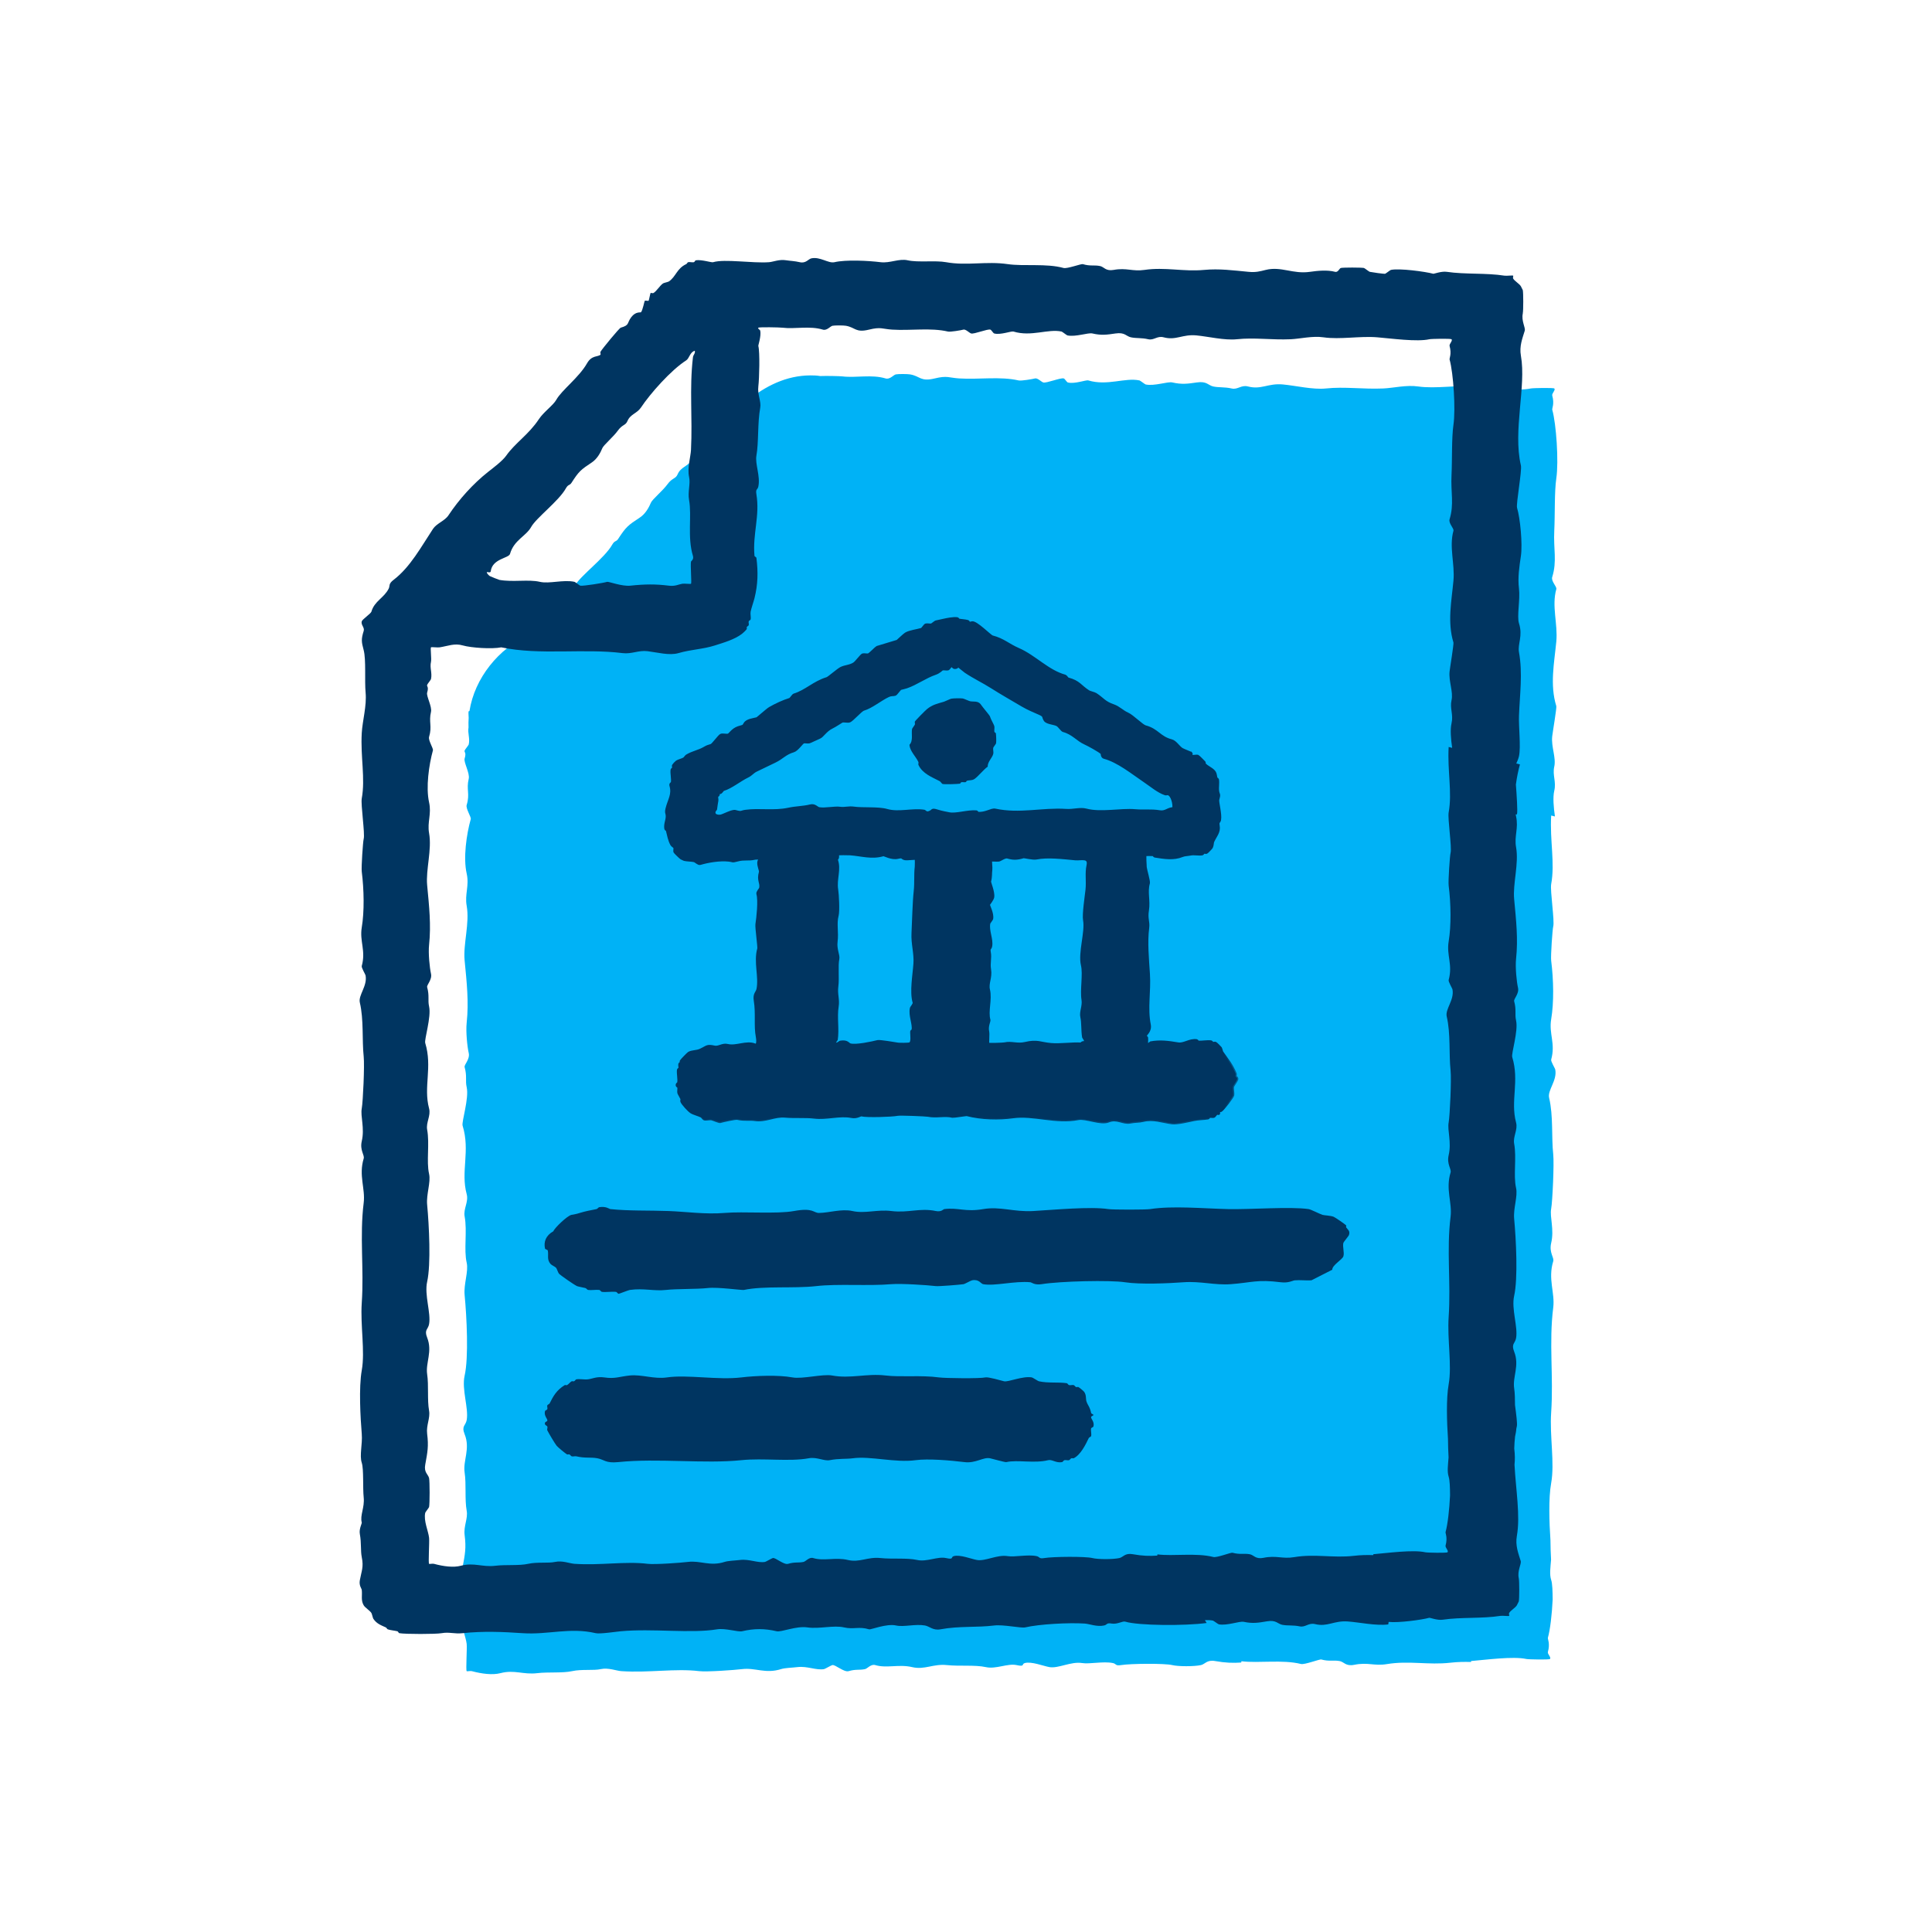
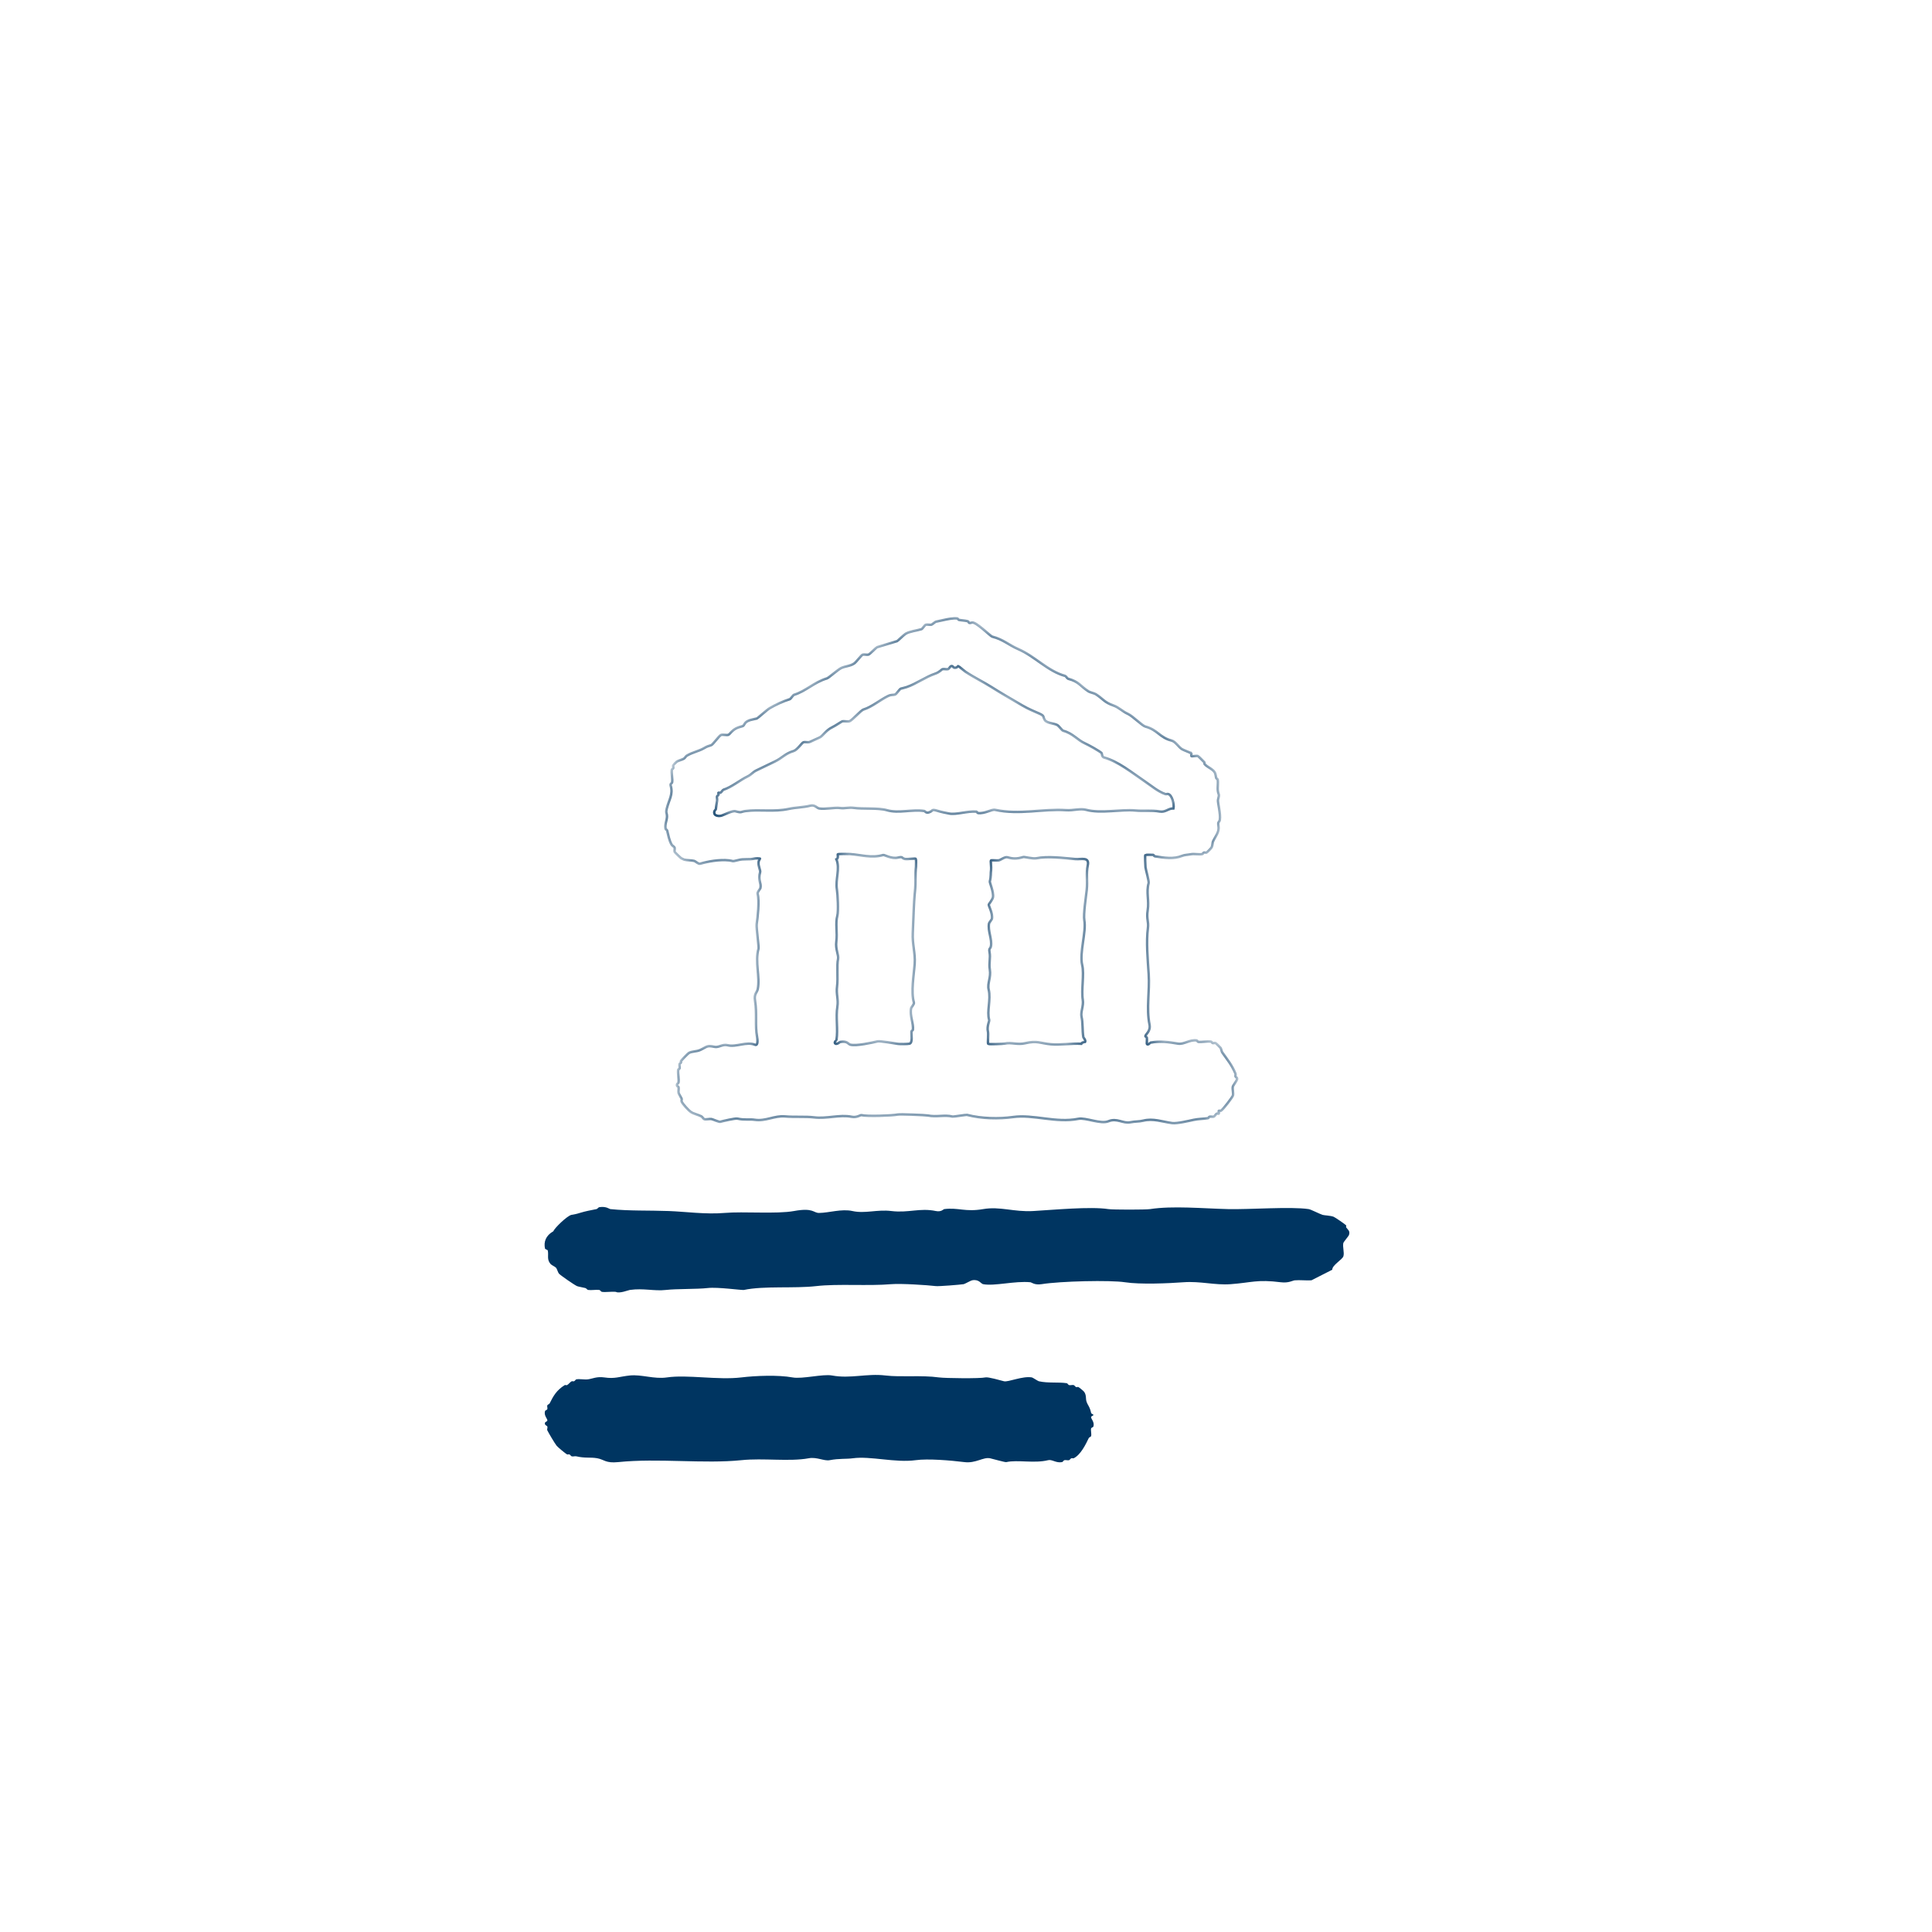
<svg xmlns="http://www.w3.org/2000/svg" width="98" height="98" viewBox="0 0 98 98" fill="none">
  <g clip-path="url(#clip0_6079_3920)">
-     <path d="M78.943 29.884C78.98 29.752 78.668 29.489 78.736 29.27C78.988 28.457 78.792 27.859 78.84 26.917C78.88 26.127 78.842 24.944 78.944 24.257C79.069 23.415 78.944 21.52 78.737 20.779C78.72 20.719 78.857 20.492 78.737 20.063C78.707 19.957 78.919 19.783 78.841 19.705C78.798 19.663 77.76 19.68 77.646 19.705C76.976 19.853 75.606 19.666 74.841 19.603C73.895 19.524 72.826 19.731 71.932 19.603C71.338 19.517 70.675 19.683 70.166 19.705C69.131 19.75 68.208 19.604 67.256 19.705C66.599 19.774 65.709 19.559 65.074 19.501C64.321 19.431 63.978 19.779 63.308 19.604C62.958 19.512 62.785 19.777 62.477 19.706C62.112 19.622 61.835 19.666 61.542 19.604C61.285 19.548 61.218 19.324 60.711 19.399C60.251 19.467 59.947 19.51 59.464 19.399C59.229 19.345 58.559 19.596 58.113 19.502C58.078 19.494 57.837 19.305 57.801 19.297C57.066 19.141 56.17 19.587 55.204 19.297C55.085 19.262 54.505 19.492 54.165 19.4C54.108 19.384 54.015 19.212 53.958 19.196C53.794 19.15 53.08 19.447 52.919 19.4C52.826 19.373 52.626 19.162 52.503 19.196C52.382 19.229 51.8 19.328 51.672 19.298C50.737 19.083 49.662 19.258 48.659 19.196C48.129 19.163 48.054 19.04 47.413 19.196C46.685 19.373 46.685 19.081 46.166 18.991C46.034 18.968 45.562 18.965 45.439 18.991C45.321 19.017 45.138 19.262 44.92 19.196C44.208 18.982 43.413 19.176 42.737 19.093C42.607 19.077 41.926 19.061 41.605 19.075C41.519 19.061 41.432 19.051 41.345 19.047C40.094 18.985 39.029 19.465 38.065 20.201C37.997 20.252 37.934 20.316 37.878 20.389C37.727 20.512 37.682 20.745 37.543 20.833C36.716 21.353 35.597 22.603 35.101 23.34C34.889 23.654 34.531 23.687 34.374 24.056C34.27 24.301 34.099 24.23 33.855 24.567C33.629 24.879 33.089 25.333 33.023 25.488C32.911 25.753 32.737 26.068 32.452 26.255C31.859 26.642 31.752 26.728 31.361 27.329C31.25 27.502 31.186 27.394 31.049 27.636C30.675 28.298 29.453 29.198 29.179 29.682C28.896 30.183 28.254 30.37 28.036 31.115C27.968 31.349 27.081 31.364 26.997 32.035C26.983 32.145 26.823 32.059 26.79 32.086C26.771 32.101 26.801 32.148 26.84 32.193C25.291 32.89 24.075 34.399 23.814 36.068C23.794 36.068 23.781 36.071 23.776 36.075C23.755 36.095 23.764 36.247 23.773 36.413C23.762 36.572 23.759 36.733 23.766 36.894C23.714 37.206 23.847 37.44 23.776 37.763C23.768 37.802 23.582 38.023 23.568 38.07C23.539 38.17 23.667 38.156 23.568 38.479C23.512 38.663 23.842 39.224 23.776 39.502C23.644 40.056 23.848 40.262 23.672 40.832C23.616 41.014 23.909 41.443 23.879 41.548C23.662 42.326 23.491 43.513 23.672 44.31C23.813 44.934 23.565 45.36 23.672 45.947C23.831 46.826 23.489 47.886 23.567 48.709C23.676 49.838 23.786 50.822 23.672 51.88C23.623 52.326 23.703 53.105 23.776 53.414C23.85 53.731 23.533 54.007 23.568 54.13C23.7 54.6 23.593 54.806 23.673 55.153C23.799 55.712 23.407 56.909 23.465 57.097C23.863 58.389 23.358 59.415 23.673 60.575C23.778 60.962 23.497 61.318 23.568 61.7C23.709 62.46 23.518 63.375 23.673 64.053C23.773 64.497 23.515 65.131 23.568 65.69C23.673 66.778 23.78 68.852 23.568 69.781C23.41 70.478 23.781 71.431 23.673 72.032C23.621 72.317 23.398 72.325 23.568 72.748C23.868 73.489 23.477 74.09 23.568 74.692C23.66 75.297 23.566 76.047 23.673 76.635C23.744 77.026 23.511 77.405 23.568 77.863C23.653 78.526 23.589 78.828 23.464 79.5C23.386 79.922 23.627 80.01 23.672 80.216C23.709 80.388 23.709 81.578 23.672 81.75C23.664 81.785 23.472 82.022 23.464 82.057C23.368 82.494 23.633 83.021 23.672 83.387C23.697 83.625 23.623 84.719 23.672 84.768C23.693 84.789 23.855 84.748 23.931 84.768C24.438 84.903 24.981 84.976 25.385 84.87C26.101 84.683 26.538 84.958 27.256 84.87C27.808 84.804 28.536 84.875 29.022 84.768C29.508 84.66 30.109 84.747 30.476 84.665C30.855 84.582 31.269 84.751 31.515 84.768C32.915 84.862 34.266 84.621 35.463 84.768C35.848 84.815 37.275 84.711 37.645 84.665C38.318 84.583 38.828 84.916 39.619 84.665C39.821 84.601 40.178 84.596 40.45 84.563C40.95 84.502 41.402 84.735 41.801 84.665C41.844 84.658 42.155 84.478 42.216 84.461C42.364 84.421 42.811 84.839 43.048 84.768C43.412 84.659 43.589 84.727 43.879 84.665C43.997 84.64 44.18 84.395 44.398 84.461C44.978 84.634 45.595 84.405 46.269 84.564C46.906 84.713 47.331 84.387 48.035 84.461C48.665 84.528 49.459 84.442 50.008 84.564C50.526 84.678 51.115 84.362 51.567 84.461C52.011 84.558 51.804 84.407 51.982 84.358C52.322 84.266 52.917 84.507 53.229 84.563C53.681 84.644 54.327 84.266 54.891 84.358C55.267 84.42 55.972 84.257 56.45 84.358C56.639 84.398 56.562 84.51 56.865 84.461C57.345 84.382 59.084 84.368 59.462 84.461C59.759 84.534 60.558 84.538 60.917 84.461C61.125 84.417 61.214 84.179 61.644 84.257C62.165 84.35 62.546 84.359 62.96 84.331L62.972 84.266C63.845 84.373 65.046 84.171 65.989 84.404C66.181 84.452 66.935 84.152 67.023 84.177C67.427 84.288 67.638 84.197 67.96 84.258C68.17 84.298 68.264 84.533 68.692 84.447C69.392 84.305 69.704 84.518 70.354 84.41C71.468 84.225 72.452 84.468 73.574 84.34C73.931 84.299 74.273 84.293 74.615 84.303L74.621 84.255C75.386 84.192 76.756 84.005 77.426 84.152C77.539 84.177 78.578 84.194 78.621 84.152C78.7 84.075 78.487 83.901 78.516 83.795C78.637 83.365 78.5 83.139 78.516 83.078C78.632 82.663 78.723 81.885 78.758 81.134C78.754 80.731 78.747 80.331 78.682 80.139C78.591 79.866 78.648 79.495 78.677 79.114C78.657 78.809 78.651 78.466 78.646 78.124C78.586 77.238 78.543 75.996 78.682 75.229C78.868 74.209 78.6 72.841 78.682 71.648C78.808 69.83 78.561 68.103 78.787 66.329C78.882 65.575 78.508 64.879 78.787 63.976C78.843 63.791 78.569 63.541 78.682 63.056C78.847 62.356 78.604 61.74 78.682 61.316C78.749 60.956 78.838 59.031 78.787 58.554C78.691 57.676 78.797 56.609 78.579 55.69C78.487 55.3 78.992 54.816 78.891 54.258C78.877 54.181 78.657 53.84 78.683 53.747C78.913 52.925 78.558 52.442 78.683 51.7C78.826 50.856 78.807 49.706 78.683 48.733C78.653 48.498 78.748 47.133 78.787 46.994C78.864 46.719 78.623 45.171 78.683 44.846C78.882 43.774 78.609 42.636 78.683 41.368L78.873 41.414C78.808 40.96 78.761 40.449 78.839 40.114C78.95 39.642 78.74 39.323 78.839 38.887C78.942 38.435 78.677 37.883 78.735 37.352C78.757 37.149 78.969 35.904 78.943 35.818C78.608 34.734 78.84 33.619 78.943 32.545C79.028 31.645 78.699 30.753 78.943 29.885L78.943 29.884Z" fill="#00B2F6" />
-     <path d="M77.243 15.889C77.274 15.753 77.274 14.853 77.243 14.716C77.241 14.705 77.157 14.54 77.146 14.521C77.069 14.392 76.826 14.257 76.755 14.13C76.729 14.084 76.773 14.002 76.755 13.983C76.73 13.958 76.424 14.001 76.315 13.983C75.384 13.836 74.319 13.927 73.385 13.788C73.118 13.748 72.736 13.896 72.701 13.886C72.304 13.777 70.977 13.599 70.553 13.691C70.519 13.698 70.294 13.878 70.26 13.886C70.198 13.899 69.598 13.814 69.479 13.788C69.445 13.781 69.219 13.6 69.186 13.593C69.062 13.566 68.119 13.564 68.013 13.593C67.94 13.613 67.871 13.83 67.721 13.788C67.342 13.684 66.834 13.732 66.451 13.788C65.58 13.916 64.988 13.496 64.205 13.691C63.9 13.767 63.701 13.824 63.326 13.788C62.536 13.714 61.847 13.619 61.079 13.691C60.022 13.79 59.102 13.537 58.052 13.691C57.439 13.781 57.15 13.57 56.489 13.691C56.085 13.765 56.002 13.538 55.805 13.496C55.504 13.431 55.303 13.513 54.926 13.398C54.845 13.373 54.129 13.643 53.95 13.593C53.069 13.351 51.936 13.517 51.117 13.398C50.026 13.238 49.045 13.492 47.992 13.3C47.434 13.199 46.579 13.324 46.039 13.203C45.603 13.105 45.138 13.359 44.671 13.3C44.043 13.222 42.904 13.165 42.327 13.3C42.02 13.372 41.602 13.009 41.155 13.105C41.002 13.139 40.879 13.373 40.569 13.3C40.297 13.237 40.083 13.235 39.885 13.203C39.525 13.143 39.224 13.284 39.006 13.3C38.181 13.362 36.75 13.125 36.173 13.3C36.085 13.327 35.603 13.158 35.295 13.203C35.259 13.208 35.235 13.292 35.197 13.3C35.109 13.32 34.985 13.278 34.904 13.3C34.868 13.31 34.849 13.379 34.807 13.398C34.331 13.615 34.283 14.041 33.928 14.277C33.888 14.304 33.675 14.348 33.635 14.374C33.473 14.482 33.299 14.778 33.147 14.863C33.101 14.889 33.019 14.845 33 14.863C32.986 14.877 32.916 15.24 32.902 15.254C32.883 15.273 32.726 15.236 32.707 15.254C32.684 15.277 32.598 15.754 32.512 15.84C32.491 15.861 32.246 15.791 32.023 16.085C31.784 16.401 31.952 16.488 31.486 16.622C31.409 16.644 30.54 17.701 30.461 17.842C30.435 17.888 30.479 17.971 30.461 17.989C30.334 18.116 30.018 18.003 29.777 18.429C29.37 19.148 28.494 19.783 28.215 20.284C28.061 20.559 27.578 20.894 27.336 21.26C26.808 22.056 26.142 22.454 25.675 23.116C25.487 23.383 25.011 23.738 24.747 23.946C23.999 24.54 23.291 25.32 22.745 26.143C22.56 26.423 22.149 26.547 21.964 26.827C21.371 27.722 20.81 28.772 19.962 29.415C19.696 29.616 19.786 29.718 19.718 29.855C19.478 30.335 18.995 30.483 18.839 31.027C18.811 31.125 18.379 31.416 18.35 31.516C18.296 31.7 18.505 31.824 18.448 32.004C18.316 32.427 18.334 32.555 18.448 32.981C18.575 33.46 18.489 34.537 18.545 35.13C18.609 35.803 18.386 36.55 18.35 37.181C18.281 38.391 18.537 39.477 18.35 40.501C18.294 40.811 18.52 42.29 18.448 42.552C18.411 42.684 18.322 43.988 18.35 44.212C18.466 45.141 18.485 46.239 18.35 47.045C18.233 47.753 18.566 48.215 18.35 48.999C18.325 49.088 18.533 49.414 18.545 49.487C18.64 50.02 18.165 50.482 18.253 50.855C18.458 51.732 18.358 52.752 18.448 53.59C18.497 54.044 18.413 55.883 18.35 56.227C18.276 56.632 18.505 57.219 18.35 57.887C18.244 58.35 18.501 58.589 18.448 58.766C18.186 59.628 18.538 60.293 18.448 61.013C18.236 62.707 18.469 64.356 18.35 66.091C18.273 67.23 18.524 68.536 18.35 69.51C18.194 70.388 18.283 71.919 18.35 72.733C18.394 73.249 18.227 73.82 18.35 74.198C18.457 74.524 18.396 75.477 18.448 75.956C18.503 76.47 18.251 76.867 18.35 77.226C18.365 77.279 18.205 77.552 18.253 77.812C18.339 78.281 18.283 78.65 18.35 78.984C18.454 79.496 18.339 79.679 18.253 80.157C18.203 80.428 18.341 80.573 18.35 80.645C18.385 80.926 18.296 81.171 18.448 81.427C18.524 81.556 18.75 81.683 18.839 81.818C18.866 81.858 18.91 82.071 18.936 82.11C19.102 82.361 19.322 82.437 19.571 82.55C19.611 82.568 19.63 82.632 19.669 82.647C19.77 82.688 20.033 82.714 20.157 82.745C20.196 82.755 20.218 82.836 20.255 82.842C20.553 82.896 22.105 82.896 22.404 82.842C22.8 82.772 23.038 82.89 23.477 82.842C24.499 82.732 25.51 82.774 26.505 82.842C27.808 82.932 28.898 82.535 30.217 82.842C30.427 82.892 31.236 82.768 31.486 82.745C33.089 82.595 35.054 82.866 36.37 82.647C36.791 82.577 37.435 82.793 37.64 82.745C38.259 82.601 38.779 82.601 39.398 82.745C39.634 82.8 40.381 82.465 40.961 82.55C41.561 82.637 42.287 82.427 42.816 82.55C43.3 82.662 43.564 82.489 44.086 82.647C44.172 82.674 44.969 82.344 45.453 82.452C45.847 82.54 46.431 82.365 46.918 82.452C47.145 82.492 47.327 82.716 47.7 82.647C48.674 82.469 49.529 82.564 50.435 82.452C50.888 82.396 51.802 82.596 51.997 82.55C52.715 82.382 54.224 82.3 55.025 82.355C55.259 82.37 55.64 82.531 56.001 82.452C56.18 82.414 56.107 82.307 56.392 82.355C56.681 82.402 56.944 82.217 57.076 82.257C57.752 82.462 60.115 82.476 61.207 82.325C61.177 82.278 61.148 82.23 61.118 82.182C61.258 82.174 61.395 82.18 61.525 82.204C61.559 82.211 61.789 82.387 61.823 82.393C62.243 82.474 62.869 82.22 63.091 82.267C63.547 82.363 63.832 82.315 64.262 82.241C64.738 82.159 64.805 82.372 65.048 82.419C65.324 82.472 65.584 82.425 65.928 82.497C66.218 82.558 66.376 82.301 66.707 82.382C67.341 82.536 67.655 82.197 68.365 82.248C68.962 82.291 69.803 82.478 70.419 82.398L70.438 82.271C70.934 82.327 72.125 82.165 72.498 82.062C72.533 82.052 72.915 82.2 73.182 82.159C74.115 82.021 75.18 82.111 76.112 81.964C76.221 81.947 76.526 81.989 76.551 81.964C76.57 81.946 76.525 81.864 76.551 81.818C76.621 81.692 76.865 81.557 76.942 81.427C76.954 81.407 77.037 81.243 77.04 81.231C77.071 81.096 77.071 80.196 77.04 80.059C76.954 79.677 77.183 79.332 77.137 79.18C77.017 78.786 76.856 78.396 76.942 77.91C77.125 76.887 76.89 75.576 76.823 74.294C76.849 74.046 76.849 73.809 76.81 73.479C76.815 73.272 76.828 73.069 76.851 72.87C76.879 72.736 76.907 72.605 76.914 72.475C76.923 72.431 76.931 72.388 76.941 72.344C76.971 72.218 76.911 71.742 76.848 71.269C76.847 70.974 76.844 70.681 76.805 70.417C76.719 69.842 77.086 69.268 76.805 68.561C76.645 68.158 76.854 68.149 76.902 67.877C77.005 67.304 76.655 66.395 76.805 65.729C77.004 64.841 76.902 62.861 76.805 61.822C76.755 61.289 76.997 60.683 76.902 60.26C76.757 59.613 76.937 58.739 76.805 58.013C76.738 57.648 77.001 57.309 76.902 56.939C76.606 55.831 77.082 54.852 76.707 53.619C76.653 53.441 77.022 52.297 76.902 51.764C76.828 51.432 76.928 51.235 76.805 50.787C76.772 50.67 77.07 50.406 77 50.103C76.931 49.809 76.856 49.065 76.902 48.638C77.01 47.629 76.906 46.69 76.805 45.611C76.73 44.825 77.052 43.813 76.902 42.973C76.802 42.413 77.035 42.006 76.902 41.411C76.895 41.377 76.889 41.343 76.883 41.309C76.898 41.311 76.914 41.313 76.929 41.315C76.941 41.306 76.949 41.297 76.951 41.287C76.984 41.142 76.935 40.339 76.893 39.797C76.942 39.426 77.016 39.069 77.098 38.774L76.913 38.729C76.959 38.612 77.016 38.513 77.05 38.357C77.151 37.886 77.029 36.869 77.05 36.306C77.088 35.26 77.244 34.147 77.05 33.083C76.973 32.663 77.257 32.263 77.05 31.618C76.936 31.262 77.117 30.405 77.05 29.86C76.98 29.292 77.069 28.735 77.147 28.2C77.236 27.595 77.112 26.284 76.952 25.759C76.895 25.569 77.208 23.869 77.147 23.61C76.733 21.836 77.426 19.604 77.147 18.043C77.061 17.558 77.223 17.168 77.343 16.773C77.388 16.622 77.159 16.276 77.245 15.895L77.243 15.889ZM24.698 29.025C24.73 28.999 24.881 29.082 24.893 28.976C24.973 28.335 25.806 28.32 25.87 28.097C26.074 27.387 26.677 27.208 26.944 26.729C27.201 26.268 28.35 25.408 28.701 24.776C28.83 24.545 28.889 24.647 28.994 24.483C29.361 23.909 29.462 23.827 30.02 23.457C30.288 23.279 30.452 22.979 30.557 22.725C30.619 22.577 31.126 22.144 31.338 21.846C31.567 21.524 31.728 21.592 31.827 21.358C31.974 21.005 32.311 20.974 32.511 20.674C32.977 19.971 34.029 18.778 34.806 18.281C34.969 18.177 34.994 17.858 35.245 17.792C35.273 17.947 35.165 17.983 35.148 18.134C34.963 19.727 35.133 21.183 35.05 22.822C35.033 23.162 34.855 23.755 34.953 24.189C35.032 24.542 34.878 24.942 34.953 25.362C35.099 26.178 34.858 27.24 35.148 28.194C35.205 28.385 35.055 28.46 35.05 28.487C35.014 28.686 35.093 29.568 35.05 29.61C35.025 29.635 34.72 29.593 34.611 29.61C34.416 29.641 34.254 29.749 33.927 29.708C33.243 29.623 32.707 29.63 31.974 29.708C31.555 29.753 30.866 29.493 30.801 29.513C30.619 29.569 29.569 29.738 29.434 29.708C29.399 29.7 29.174 29.519 29.141 29.513C28.573 29.39 27.864 29.625 27.383 29.513C26.803 29.378 26.026 29.539 25.332 29.415C25.304 29.41 24.887 29.246 24.843 29.22C24.802 29.195 24.663 29.052 24.697 29.025H24.698ZM73.483 37.889C73.413 39.1 73.669 40.186 73.483 41.21C73.426 41.52 73.653 42.998 73.58 43.261C73.543 43.393 73.454 44.697 73.483 44.921C73.599 45.849 73.617 46.947 73.483 47.754C73.365 48.462 73.699 48.924 73.483 49.707C73.458 49.797 73.665 50.123 73.678 50.196C73.773 50.729 73.297 51.191 73.385 51.563C73.59 52.441 73.49 53.461 73.58 54.298C73.629 54.753 73.545 56.592 73.483 56.935C73.408 57.34 73.637 57.927 73.483 58.595C73.376 59.058 73.634 59.297 73.58 59.474C73.318 60.336 73.67 61.001 73.58 61.721C73.368 63.415 73.601 65.064 73.483 66.799C73.405 67.938 73.656 69.244 73.483 70.218C73.352 70.95 73.392 72.136 73.448 72.982C73.453 73.31 73.459 73.637 73.478 73.928C73.451 74.292 73.398 74.646 73.483 74.907C73.543 75.09 73.55 75.472 73.553 75.856C73.52 76.574 73.435 77.317 73.326 77.713C73.31 77.771 73.439 77.988 73.326 78.397C73.298 78.499 73.498 78.665 73.424 78.739C73.383 78.779 72.407 78.763 72.3 78.739C71.671 78.598 70.382 78.777 69.663 78.837L69.657 78.882C69.335 78.873 69.014 78.878 68.679 78.918C67.624 79.04 66.699 78.808 65.652 78.985C65.042 79.088 64.747 78.884 64.09 79.02C63.688 79.103 63.599 78.878 63.402 78.84C63.099 78.782 62.9 78.868 62.52 78.762C62.438 78.738 61.729 79.024 61.548 78.978C60.662 78.755 59.533 78.948 58.712 78.846L58.701 78.907C58.312 78.934 57.953 78.926 57.463 78.837C57.059 78.762 56.976 78.989 56.779 79.032C56.441 79.105 55.691 79.102 55.412 79.032C55.056 78.942 53.421 78.957 52.97 79.032C52.685 79.079 52.758 78.973 52.579 78.934C52.131 78.838 51.468 78.993 51.114 78.934C50.584 78.846 49.976 79.207 49.552 79.129C49.258 79.076 48.699 78.846 48.379 78.934C48.211 78.981 48.406 79.125 47.988 79.032C47.564 78.937 47.009 79.239 46.523 79.129C46.006 79.013 45.26 79.095 44.668 79.032C44.006 78.96 43.606 79.272 43.008 79.129C42.374 78.978 41.794 79.198 41.25 79.032C41.045 78.969 40.873 79.203 40.761 79.227C40.489 79.286 40.322 79.22 39.98 79.324C39.757 79.392 39.337 78.993 39.199 79.032C39.141 79.048 38.848 79.22 38.808 79.227C38.433 79.294 38.008 79.071 37.538 79.129C37.282 79.161 36.946 79.166 36.756 79.227C36.013 79.466 35.533 79.148 34.901 79.227C34.553 79.27 33.212 79.37 32.85 79.324C31.724 79.184 30.454 79.415 29.138 79.324C28.907 79.309 28.519 79.147 28.162 79.227C27.817 79.304 27.252 79.222 26.794 79.324C26.338 79.427 25.653 79.358 25.134 79.422C24.46 79.505 24.049 79.243 23.377 79.422C22.996 79.524 22.486 79.453 22.009 79.324C21.937 79.305 21.785 79.344 21.765 79.324C21.718 79.278 21.788 78.233 21.765 78.006C21.729 77.657 21.48 77.153 21.57 76.736C21.577 76.703 21.758 76.477 21.765 76.444C21.801 76.279 21.801 75.143 21.765 74.978C21.722 74.782 21.495 74.699 21.57 74.295C21.686 73.654 21.747 73.365 21.667 72.732C21.613 72.294 21.831 71.933 21.765 71.56C21.665 70.999 21.753 70.282 21.667 69.704C21.581 69.13 21.948 68.556 21.667 67.849C21.507 67.446 21.716 67.437 21.765 67.165C21.867 66.592 21.518 65.683 21.667 65.017C21.866 64.129 21.765 62.149 21.667 61.11C21.617 60.577 21.86 59.972 21.765 59.547C21.62 58.901 21.8 58.027 21.667 57.301C21.601 56.936 21.863 56.597 21.765 56.227C21.469 55.119 21.944 54.14 21.57 52.907C21.515 52.728 21.885 51.584 21.765 51.052C21.691 50.72 21.791 50.523 21.667 50.075C21.635 49.958 21.932 49.694 21.862 49.391C21.794 49.097 21.719 48.352 21.765 47.926C21.872 46.917 21.769 45.978 21.667 44.899C21.593 44.112 21.915 43.101 21.765 42.261C21.665 41.701 21.897 41.294 21.765 40.699C21.595 39.937 21.756 38.804 21.96 38.061C21.987 37.96 21.712 37.551 21.765 37.377C21.93 36.833 21.739 36.636 21.862 36.108C21.924 35.842 21.614 35.306 21.667 35.131C21.76 34.823 21.64 34.836 21.667 34.74C21.68 34.696 21.855 34.484 21.862 34.447C21.932 34.122 21.79 33.891 21.862 33.569C21.896 33.418 21.823 32.875 21.862 32.836C21.887 32.811 22.193 32.854 22.302 32.836C22.726 32.77 23.051 32.616 23.474 32.739C23.894 32.861 24.947 32.932 25.428 32.836C27.377 33.248 29.597 32.882 31.581 33.129C32.038 33.187 32.392 32.974 32.851 33.032C33.348 33.093 33.954 33.262 34.413 33.129C35.079 32.937 35.646 32.937 36.269 32.738C36.723 32.593 37.254 32.441 37.636 32.152C37.697 32.106 37.847 31.963 37.88 31.907C37.893 31.887 37.866 31.84 37.88 31.81C37.899 31.77 37.963 31.751 37.978 31.712C37.999 31.66 37.96 31.581 37.978 31.517C37.99 31.478 38.068 31.456 38.075 31.42C38.1 31.305 38.052 31.146 38.075 31.029C38.111 30.846 38.224 30.532 38.271 30.345C38.444 29.647 38.461 29.024 38.368 28.294C38.363 28.258 38.274 28.231 38.271 28.196C38.169 27.082 38.552 26.177 38.368 25.071C38.321 24.786 38.427 24.858 38.466 24.68C38.578 24.158 38.294 23.532 38.368 23.117C38.491 22.429 38.418 21.472 38.563 20.676C38.619 20.369 38.414 20.014 38.466 19.602C38.515 19.208 38.55 17.856 38.466 17.55C38.455 17.511 38.62 17.054 38.563 16.769C38.557 16.737 38.416 16.663 38.466 16.622C38.513 16.584 39.53 16.603 39.686 16.622C40.321 16.701 41.068 16.517 41.738 16.72C41.943 16.783 42.115 16.549 42.226 16.525C42.343 16.5 42.786 16.502 42.91 16.525C43.398 16.612 43.398 16.889 44.082 16.72C44.685 16.571 44.756 16.688 45.255 16.72C46.198 16.779 47.209 16.613 48.087 16.818C48.208 16.846 48.755 16.752 48.869 16.72C48.984 16.688 49.172 16.89 49.26 16.915C49.411 16.959 50.084 16.676 50.236 16.72C50.29 16.736 50.378 16.901 50.431 16.915C50.751 17.003 51.296 16.783 51.408 16.818C52.316 17.094 53.158 16.668 53.849 16.818C53.883 16.825 54.108 17.006 54.142 17.013C54.56 17.103 55.191 16.863 55.412 16.915C55.866 17.021 56.152 16.979 56.584 16.915C57.062 16.844 57.124 17.059 57.365 17.11C57.641 17.169 57.902 17.128 58.244 17.208C58.534 17.275 58.696 17.022 59.026 17.11C59.656 17.279 59.978 16.946 60.686 17.013C61.282 17.069 62.119 17.274 62.737 17.208C63.631 17.112 64.499 17.251 65.472 17.208C65.951 17.186 66.573 17.029 67.132 17.11C67.973 17.233 68.978 17.036 69.867 17.11C70.587 17.17 71.875 17.349 72.505 17.208C72.611 17.184 73.588 17.168 73.628 17.208C73.702 17.282 73.502 17.448 73.53 17.55C73.643 17.959 73.514 18.176 73.53 18.233C73.725 18.941 73.843 20.75 73.725 21.554C73.629 22.21 73.665 23.339 73.628 24.093C73.583 24.992 73.766 25.563 73.53 26.339C73.467 26.548 73.76 26.799 73.725 26.925C73.496 27.754 73.806 28.605 73.725 29.464C73.629 30.49 73.411 31.555 73.725 32.59C73.75 32.671 73.551 33.86 73.53 34.055C73.476 34.561 73.725 35.089 73.628 35.52C73.534 35.937 73.732 36.242 73.628 36.692C73.553 37.012 73.598 37.499 73.66 37.934L73.482 37.89L73.483 37.889Z" fill="#003561" />
-     <path d="M68.287 62.161C68.235 62.101 67.738 61.758 67.652 61.722C67.496 61.657 67.169 61.651 67.087 61.624C66.924 61.572 66.497 61.348 66.382 61.331C65.469 61.195 63.384 61.357 62.289 61.331C61.004 61.3 59.483 61.154 58.338 61.331C58.116 61.366 56.442 61.366 56.221 61.331C55.311 61.191 53.45 61.369 52.411 61.429C51.424 61.486 50.731 61.183 49.871 61.331C48.954 61.489 48.62 61.242 47.896 61.331C47.855 61.336 47.748 61.487 47.472 61.429C46.657 61.258 46.079 61.536 45.214 61.429C44.489 61.34 43.883 61.572 43.239 61.429C42.69 61.306 42.041 61.523 41.545 61.526C41.257 61.528 41.264 61.248 40.275 61.429C39.394 61.59 37.732 61.442 36.747 61.526C35.803 61.607 34.763 61.46 33.925 61.429C32.898 61.391 31.943 61.431 30.961 61.331C30.905 61.326 30.747 61.177 30.397 61.234C30.343 61.243 30.312 61.321 30.256 61.331C29.956 61.391 29.705 61.435 29.409 61.526C29.209 61.589 29.18 61.586 28.986 61.624C28.773 61.667 28.125 62.293 28.069 62.455C27.678 62.675 27.573 63 27.645 63.333C27.652 63.37 27.778 63.394 27.786 63.431C27.839 63.675 27.723 63.88 27.927 64.115C27.987 64.184 28.149 64.242 28.209 64.31C28.249 64.357 28.311 64.562 28.35 64.603C28.446 64.703 29.121 65.17 29.267 65.237C29.325 65.264 29.595 65.309 29.69 65.335C29.75 65.351 29.78 65.425 29.831 65.432C29.994 65.457 30.223 65.411 30.396 65.432C30.45 65.439 30.483 65.524 30.537 65.53C30.753 65.555 31.026 65.505 31.242 65.53C31.296 65.536 31.336 65.627 31.383 65.627C31.417 65.627 31.878 65.442 31.948 65.432C32.645 65.332 33.182 65.501 33.782 65.432C34.335 65.369 35.346 65.398 35.899 65.335C36.403 65.276 37.633 65.453 37.734 65.432C38.758 65.216 40.277 65.366 41.403 65.237C42.499 65.111 44.039 65.24 45.212 65.139C45.691 65.098 47.052 65.185 47.47 65.237C47.615 65.255 48.676 65.17 48.881 65.139C48.935 65.131 49.239 64.958 49.305 64.944C49.662 64.872 49.75 65.117 49.869 65.139C50.445 65.25 51.483 64.963 52.268 65.042C52.324 65.048 52.482 65.196 52.833 65.139C53.794 64.984 56.326 64.927 57.066 65.042C57.837 65.161 59.272 65.098 60.029 65.042C60.898 64.978 61.625 65.2 62.428 65.139C63.495 65.06 63.765 64.889 64.968 65.042C65.362 65.092 65.57 64.954 65.674 64.944C65.94 64.921 66.246 64.96 66.52 64.944L67.578 64.407C67.573 64.169 68.089 63.898 68.143 63.724C68.203 63.53 68.09 63.243 68.143 63.04C68.153 63.002 68.409 62.697 68.425 62.649C68.499 62.428 68.36 62.375 68.284 62.258C68.264 62.228 68.302 62.181 68.284 62.16L68.287 62.161Z" fill="#003561" />
+     <path d="M68.287 62.161C68.235 62.101 67.738 61.758 67.652 61.722C67.496 61.657 67.169 61.651 67.087 61.624C66.924 61.572 66.497 61.348 66.382 61.331C65.469 61.195 63.384 61.357 62.289 61.331C61.004 61.3 59.483 61.154 58.338 61.331C58.116 61.366 56.442 61.366 56.221 61.331C55.311 61.191 53.45 61.369 52.411 61.429C51.424 61.486 50.731 61.183 49.871 61.331C48.954 61.489 48.62 61.242 47.896 61.331C47.855 61.336 47.748 61.487 47.472 61.429C46.657 61.258 46.079 61.536 45.214 61.429C44.489 61.34 43.883 61.572 43.239 61.429C42.69 61.306 42.041 61.523 41.545 61.526C41.257 61.528 41.264 61.248 40.275 61.429C39.394 61.59 37.732 61.442 36.747 61.526C35.803 61.607 34.763 61.46 33.925 61.429C32.898 61.391 31.943 61.431 30.961 61.331C30.905 61.326 30.747 61.177 30.397 61.234C30.343 61.243 30.312 61.321 30.256 61.331C29.956 61.391 29.705 61.435 29.409 61.526C29.209 61.589 29.18 61.586 28.986 61.624C28.773 61.667 28.125 62.293 28.069 62.455C27.678 62.675 27.573 63 27.645 63.333C27.652 63.37 27.778 63.394 27.786 63.431C27.839 63.675 27.723 63.88 27.927 64.115C27.987 64.184 28.149 64.242 28.209 64.31C28.249 64.357 28.311 64.562 28.35 64.603C28.446 64.703 29.121 65.17 29.267 65.237C29.325 65.264 29.595 65.309 29.69 65.335C29.75 65.351 29.78 65.425 29.831 65.432C29.994 65.457 30.223 65.411 30.396 65.432C30.45 65.439 30.483 65.524 30.537 65.53C30.753 65.555 31.026 65.505 31.242 65.53C31.417 65.627 31.878 65.442 31.948 65.432C32.645 65.332 33.182 65.501 33.782 65.432C34.335 65.369 35.346 65.398 35.899 65.335C36.403 65.276 37.633 65.453 37.734 65.432C38.758 65.216 40.277 65.366 41.403 65.237C42.499 65.111 44.039 65.24 45.212 65.139C45.691 65.098 47.052 65.185 47.47 65.237C47.615 65.255 48.676 65.17 48.881 65.139C48.935 65.131 49.239 64.958 49.305 64.944C49.662 64.872 49.75 65.117 49.869 65.139C50.445 65.25 51.483 64.963 52.268 65.042C52.324 65.048 52.482 65.196 52.833 65.139C53.794 64.984 56.326 64.927 57.066 65.042C57.837 65.161 59.272 65.098 60.029 65.042C60.898 64.978 61.625 65.2 62.428 65.139C63.495 65.06 63.765 64.889 64.968 65.042C65.362 65.092 65.57 64.954 65.674 64.944C65.94 64.921 66.246 64.96 66.52 64.944L67.578 64.407C67.573 64.169 68.089 63.898 68.143 63.724C68.203 63.53 68.09 63.243 68.143 63.04C68.153 63.002 68.409 62.697 68.425 62.649C68.499 62.428 68.36 62.375 68.284 62.258C68.264 62.228 68.302 62.181 68.284 62.16L68.287 62.161Z" fill="#003561" />
    <path d="M55.348 71.871C55.361 71.831 55.465 71.805 55.465 71.773C55.465 71.742 55.355 71.713 55.348 71.676C55.279 71.346 55.178 71.291 55.112 71.09C55.065 70.949 55.116 70.771 54.994 70.601C54.961 70.555 54.755 70.384 54.7 70.357C54.674 70.344 54.618 70.371 54.582 70.357C54.534 70.338 54.511 70.274 54.465 70.259C54.4 70.238 54.305 70.278 54.229 70.259C54.18 70.247 54.154 70.168 54.111 70.162C53.675 70.097 53.166 70.17 52.696 70.064C52.644 70.052 52.387 69.876 52.343 69.869C51.874 69.785 51.137 70.117 50.928 70.064C50.752 70.02 50.124 69.835 49.984 69.869C49.717 69.932 47.945 69.913 47.626 69.869C46.734 69.746 45.696 69.865 44.915 69.771C43.967 69.656 43.144 69.946 42.203 69.771C41.739 69.685 40.696 69.961 40.199 69.869C39.482 69.736 38.322 69.782 37.605 69.869C36.416 70.013 34.862 69.717 33.833 69.869C33.177 69.966 32.551 69.709 31.947 69.771C31.414 69.826 31.2 69.951 30.65 69.869C30.272 69.813 30.039 69.94 29.825 69.966C29.642 69.989 29.401 69.936 29.235 69.966C29.194 69.974 29.169 70.045 29.118 70.064C29.081 70.078 29.025 70.052 29 70.064C28.918 70.105 28.849 70.211 28.764 70.259C28.737 70.275 28.67 70.244 28.646 70.259C28.233 70.515 28.07 70.806 27.88 71.187C27.86 71.227 27.779 71.246 27.763 71.285C27.738 71.34 27.784 71.418 27.763 71.48C27.749 71.519 27.655 71.54 27.645 71.577C27.577 71.819 27.792 71.98 27.763 72.066C27.75 72.104 27.658 72.125 27.645 72.164C27.603 72.292 27.744 72.312 27.763 72.359C27.787 72.42 27.737 72.501 27.763 72.554C27.835 72.702 28.148 73.228 28.235 73.335C28.293 73.408 28.684 73.734 28.765 73.775C28.791 73.787 28.847 73.76 28.883 73.775C28.931 73.793 28.954 73.857 29 73.872C29.064 73.893 29.159 73.854 29.236 73.872C29.684 73.978 29.941 73.906 30.297 73.97C30.644 74.032 30.717 74.231 31.357 74.165C33.372 73.956 35.722 74.262 37.605 74.067C38.722 73.951 40.043 74.151 41.024 73.97C41.433 73.894 41.801 74.122 42.085 74.067C42.573 73.973 42.918 74.017 43.264 73.97C44.148 73.848 45.419 74.209 46.446 74.067C47.071 73.981 48.209 74.077 48.922 74.165C49.497 74.236 49.868 73.901 50.219 73.97C50.346 73.995 50.977 74.18 51.044 74.165C51.605 74.036 52.474 74.242 53.166 74.067C53.365 74.017 53.569 74.224 53.873 74.165C53.918 74.156 53.943 74.079 53.991 74.067C54.067 74.049 54.163 74.088 54.227 74.067C54.273 74.052 54.296 73.988 54.344 73.97C54.38 73.956 54.437 73.982 54.462 73.97C54.82 73.793 55.073 73.266 55.228 72.944C55.248 72.902 55.337 72.882 55.346 72.847C55.376 72.734 55.32 72.576 55.346 72.455C55.354 72.419 55.453 72.396 55.464 72.358C55.532 72.116 55.317 71.955 55.346 71.869L55.348 71.871Z" fill="#003561" />
  </g>
  <mask id="path-5-outside-1_6079_3920" maskUnits="userSpaceOnUse" x="32.566" y="30.134" width="30.437" height="27.486" fill="black">
-     <rect fill="white" x="32.566" y="30.134" width="30.437" height="27.486" />
    <path d="M60.429 38.207C60.443 38.221 60.417 38.34 60.431 38.353C60.455 38.376 60.682 38.328 60.76 38.348C60.783 38.354 61.047 38.618 61.095 38.672C61.106 38.684 61.083 38.728 61.096 38.745C61.229 38.916 61.501 38.991 61.616 39.176C61.667 39.259 61.669 39.386 61.694 39.468C61.703 39.498 61.763 39.513 61.768 39.54C61.801 39.711 61.752 39.943 61.778 40.125C61.807 40.335 61.874 40.252 61.785 40.565C61.753 40.675 61.931 41.307 61.875 41.589C61.848 41.722 61.767 41.67 61.806 41.883C61.867 42.211 61.647 42.417 61.527 42.693C61.507 42.738 61.505 42.905 61.458 42.987C61.439 43.021 61.223 43.242 61.206 43.247C61.161 43.261 61.103 43.235 61.06 43.249C61.029 43.259 61.015 43.318 60.988 43.324C60.815 43.358 60.576 43.299 60.402 43.333C60.216 43.369 60.102 43.358 59.964 43.414C59.534 43.588 59.074 43.516 58.573 43.436C58.545 43.432 58.526 43.368 58.499 43.364C58.428 43.356 58.11 43.356 58.096 43.371C58.075 43.393 58.096 43.894 58.106 43.993C58.12 44.119 58.292 44.705 58.266 44.796C58.132 45.266 58.3 45.665 58.216 46.188C58.148 46.603 58.272 46.749 58.23 47.067C58.135 47.787 58.22 48.658 58.268 49.409C58.325 50.302 58.143 51.136 58.31 51.972C58.378 52.314 58.098 52.47 58.1 52.561C58.1 52.586 58.17 52.605 58.174 52.633C58.19 52.715 58.16 52.942 58.18 52.962C58.238 53.022 58.352 52.888 58.361 52.886C58.854 52.794 59.28 52.858 59.754 52.937C60.064 52.988 60.329 52.725 60.703 52.775C60.73 52.779 60.75 52.844 60.777 52.847C60.984 52.865 61.244 52.805 61.436 52.836C61.463 52.84 61.48 52.898 61.511 52.908C61.555 52.921 61.611 52.893 61.657 52.906C61.675 52.91 61.892 53.12 61.917 53.157C61.937 53.186 61.974 53.347 61.994 53.376C62.271 53.769 62.48 54.011 62.671 54.463C62.688 54.503 62.657 54.564 62.673 54.609C62.685 54.644 62.774 54.658 62.749 54.755C62.731 54.826 62.548 55.061 62.535 55.124C62.51 55.251 62.569 55.439 62.542 55.564C62.526 55.645 62.042 56.279 61.933 56.342C61.899 56.362 61.836 56.33 61.823 56.344C61.81 56.358 61.839 56.477 61.826 56.49C61.812 56.505 61.75 56.472 61.716 56.492C61.666 56.521 61.609 56.63 61.572 56.641C61.511 56.659 61.418 56.629 61.353 56.645C61.324 56.652 61.307 56.715 61.281 56.719C61.041 56.758 60.794 56.752 60.55 56.804C60.305 56.857 59.707 57.002 59.454 56.969C58.952 56.902 58.502 56.718 57.987 56.846C57.752 56.904 57.611 56.874 57.33 56.93C56.965 57.003 56.656 56.698 56.23 56.875C55.83 57.042 55.081 56.676 54.69 56.754C53.566 56.978 52.414 56.518 51.393 56.661C50.669 56.762 49.797 56.746 49.048 56.553C49.008 56.543 48.362 56.65 48.317 56.638C47.932 56.538 47.487 56.674 47.071 56.585C46.968 56.563 45.666 56.51 45.533 56.537C45.243 56.595 43.966 56.635 43.702 56.567C43.635 56.55 43.472 56.706 43.191 56.648C42.599 56.526 41.927 56.762 41.288 56.679C40.873 56.626 40.302 56.674 39.822 56.63C39.284 56.581 38.842 56.885 38.287 56.802C38.01 56.76 37.789 56.826 37.407 56.743C37.293 56.718 36.674 56.862 36.531 56.904C36.475 56.92 36.156 56.775 36.089 56.764C35.978 56.748 35.818 56.795 35.723 56.77C35.686 56.761 35.625 56.653 35.575 56.626C35.434 56.554 35.179 56.493 35.059 56.415C34.926 56.33 34.624 55.995 34.574 55.874C34.557 55.833 34.589 55.771 34.572 55.728C34.549 55.67 34.429 55.477 34.42 55.437C34.401 55.351 34.436 55.229 34.416 55.144C34.409 55.116 34.35 55.102 34.341 55.072C34.313 54.976 34.406 54.954 34.412 54.925C34.449 54.745 34.376 54.464 34.401 54.266C34.404 54.239 34.467 54.22 34.473 54.191C34.486 54.125 34.454 54.033 34.47 53.972C34.477 53.945 34.528 53.929 34.542 53.897C34.552 53.875 34.531 53.84 34.541 53.824C34.568 53.775 34.889 53.445 34.936 53.415C35.096 53.317 35.326 53.349 35.52 53.259C35.882 53.091 35.844 53.013 36.249 53.101C36.455 53.145 36.649 52.953 36.907 53.017C37.346 53.126 37.858 52.818 38.298 52.994C38.459 53.059 38.426 52.715 38.401 52.59C38.292 52.033 38.404 51.403 38.298 50.761C38.239 50.404 38.398 50.354 38.435 50.173C38.561 49.539 38.282 48.795 38.474 48.122C38.501 48.029 38.355 47.048 38.381 46.878C38.431 46.557 38.529 45.68 38.429 45.34C38.404 45.253 38.56 45.099 38.571 45.044C38.626 44.769 38.435 44.665 38.557 44.239C38.583 44.15 38.454 43.94 38.476 43.728C38.485 43.641 38.561 43.556 38.546 43.544C38.536 43.536 38.337 43.537 38.29 43.548C37.937 43.627 37.764 43.541 37.413 43.636C37.109 43.718 37.199 43.666 36.974 43.643C36.498 43.592 35.922 43.692 35.512 43.813C35.425 43.838 35.28 43.687 35.217 43.671C35.082 43.637 34.837 43.641 34.703 43.606C34.694 43.604 34.569 43.544 34.555 43.536C34.516 43.513 34.227 43.234 34.221 43.212C34.203 43.15 34.235 43.054 34.217 42.992C34.206 42.955 34.096 42.898 34.068 42.848C33.937 42.615 33.902 42.365 33.837 42.12C33.829 42.09 33.768 42.075 33.762 42.048C33.708 41.773 33.869 41.561 33.824 41.314C33.807 41.223 33.775 41.201 33.819 41.022C33.93 40.568 34.153 40.303 34.019 39.847C33.991 39.751 34.084 39.728 34.09 39.699C34.128 39.517 34.048 39.233 34.079 39.04C34.084 39.013 34.142 38.996 34.151 38.966C34.164 38.922 34.136 38.865 34.149 38.819C34.152 38.805 34.298 38.653 34.329 38.633C34.407 38.581 34.609 38.533 34.692 38.481C34.744 38.449 34.786 38.362 34.836 38.332C35.145 38.148 35.433 38.111 35.709 37.952C35.877 37.855 35.903 37.851 36.073 37.799C36.163 37.772 36.488 37.304 36.577 37.279C36.674 37.25 36.846 37.301 36.943 37.273C37.021 37.25 37.151 36.999 37.449 36.898C37.691 36.817 37.693 36.862 37.775 36.71C37.88 36.517 38.222 36.494 38.393 36.444C38.434 36.432 38.914 35.996 39.044 35.921C39.341 35.748 39.739 35.563 40.062 35.465C40.114 35.449 40.225 35.257 40.278 35.242C40.886 35.056 41.276 34.614 41.948 34.409C42.042 34.38 42.499 33.967 42.672 33.884C42.873 33.788 43.125 33.792 43.327 33.654C43.438 33.578 43.691 33.227 43.76 33.207C43.839 33.184 43.973 33.226 44.052 33.203C44.125 33.181 44.452 32.839 44.486 32.829C44.822 32.731 45.146 32.632 45.506 32.52C45.533 32.511 45.849 32.202 45.939 32.146C46.136 32.025 46.505 31.986 46.741 31.914C46.793 31.898 46.906 31.706 46.957 31.69C47.035 31.667 47.164 31.706 47.25 31.686C47.275 31.68 47.442 31.542 47.467 31.536C47.593 31.506 47.724 31.481 47.832 31.456C48.035 31.41 48.35 31.343 48.563 31.371C48.59 31.375 48.609 31.438 48.637 31.443C48.781 31.47 48.937 31.472 49.078 31.509C49.181 31.537 49.083 31.645 49.299 31.579C49.502 31.517 50.222 32.265 50.336 32.294C50.899 32.44 51.143 32.706 51.664 32.932C52.492 33.291 53.152 34.048 54.03 34.285C54.071 34.296 54.138 34.417 54.178 34.428C54.748 34.582 54.783 34.794 55.214 35.071C55.289 35.118 55.509 35.163 55.583 35.211C55.953 35.45 56.013 35.625 56.471 35.782C56.769 35.885 56.922 36.082 57.21 36.21C57.448 36.315 57.931 36.809 58.099 36.854C58.729 37.024 58.808 37.404 59.429 37.565C59.629 37.617 59.781 37.889 59.949 37.996C60.026 38.045 60.409 38.189 60.428 38.208L60.429 38.207ZM55.888 38.208C55.769 38.092 55.211 37.786 55.038 37.709C54.647 37.536 54.43 37.203 53.929 37.068C53.87 37.052 53.718 36.83 53.632 36.78C53.471 36.688 53.107 36.686 53.005 36.535C52.889 36.361 52.997 36.323 52.744 36.209C52.449 36.077 52.164 35.965 51.858 35.785C51.316 35.464 50.833 35.193 50.305 34.858C49.878 34.586 49.414 34.369 48.974 34.074C48.907 34.029 48.627 33.787 48.604 33.787C48.591 33.788 48.53 33.906 48.385 33.864C48.351 33.854 48.334 33.765 48.237 33.793C48.198 33.805 48.133 33.93 48.093 33.942C48.014 33.965 47.88 33.924 47.801 33.947C47.761 33.958 47.66 34.097 47.438 34.172C46.95 34.337 46.468 34.692 45.985 34.855C45.866 34.895 45.796 34.903 45.693 34.933C45.631 34.951 45.467 35.213 45.405 35.231C45.275 35.269 45.227 35.221 45.04 35.31C44.659 35.492 44.215 35.865 43.806 35.989C43.655 36.035 43.231 36.544 43.084 36.587C42.986 36.615 42.815 36.565 42.718 36.593C42.687 36.602 42.367 36.82 42.21 36.894C41.873 37.054 41.735 37.35 41.559 37.417C41.437 37.464 41.101 37.633 41.05 37.645C40.964 37.666 40.836 37.627 40.758 37.65C40.679 37.673 40.44 38.043 40.252 38.098C39.821 38.225 39.692 38.441 39.309 38.626C39.005 38.773 38.678 38.929 38.364 39.081C38.177 39.171 38.117 39.291 37.93 39.381C37.526 39.576 37.095 39.938 36.696 40.06C36.659 40.071 36.602 40.18 36.552 40.209C36.518 40.229 36.455 40.197 36.442 40.211C36.43 40.223 36.46 40.281 36.444 40.32C36.432 40.351 36.38 40.367 36.372 40.395C36.356 40.454 36.389 40.547 36.376 40.614C36.343 40.776 36.336 40.887 36.31 41.055C36.306 41.076 36.195 41.132 36.24 41.276C36.273 41.381 36.471 41.406 36.571 41.38C36.719 41.342 37.152 41.106 37.3 41.148C37.635 41.244 37.567 41.174 37.812 41.14C38.522 41.041 39.249 41.195 40.007 41.031C40.369 40.952 40.746 40.956 41.103 40.866C41.334 40.808 41.43 40.982 41.545 41.005C41.844 41.065 42.324 40.94 42.643 40.988C42.835 41.016 43.06 40.941 43.302 40.977C43.742 41.043 44.55 40.968 44.988 41.096C45.595 41.272 46.278 41.036 46.893 41.138C46.914 41.141 46.969 41.252 47.114 41.208C47.358 41.132 47.213 41.022 47.552 41.127C47.78 41.198 47.954 41.226 48.14 41.264C48.497 41.338 49.07 41.132 49.53 41.168C49.556 41.17 49.577 41.237 49.604 41.24C49.983 41.281 50.288 41.037 50.48 41.079C51.717 41.347 52.89 41.014 54.069 41.094C54.453 41.12 54.788 40.995 55.094 41.077C55.838 41.277 56.858 41.044 57.584 41.11C58.03 41.15 58.376 41.087 58.83 41.163C59.127 41.212 59.247 41.004 59.523 41.005C59.568 40.8 59.455 40.331 59.255 40.277C59.208 40.264 59.15 40.294 59.109 40.279C58.739 40.151 58.41 39.865 58.073 39.637C57.424 39.198 56.721 38.62 56.003 38.426C55.883 38.393 55.898 38.217 55.889 38.208L55.888 38.208ZM46.456 43.562C46.427 43.533 46.02 43.593 45.907 43.571C45.712 43.532 45.831 43.434 45.54 43.503C45.231 43.578 44.848 43.356 44.806 43.369C44.211 43.544 43.696 43.364 43.12 43.323C43.022 43.316 42.52 43.311 42.498 43.333C42.481 43.351 42.544 43.54 42.429 43.59C42.626 44.084 42.367 44.589 42.455 45.128C42.495 45.378 42.537 46.219 42.476 46.446C42.367 46.849 42.486 47.289 42.424 47.765C42.374 48.151 42.552 48.453 42.512 48.642C42.439 48.984 42.518 49.595 42.462 50.034C42.409 50.439 42.538 50.69 42.478 51.059C42.391 51.597 42.515 52.212 42.432 52.745C42.431 52.755 42.301 52.871 42.362 52.928C42.442 53.004 42.604 52.853 42.617 52.851C42.997 52.789 43.009 52.957 43.132 52.989C43.432 53.067 44.232 52.892 44.521 52.82C44.625 52.794 45.422 52.929 45.548 52.95C45.638 52.964 46.061 52.961 46.134 52.94C46.307 52.889 46.218 52.484 46.233 52.316C46.236 52.289 46.301 52.269 46.305 52.242C46.347 51.92 46.139 51.52 46.214 51.145C46.225 51.09 46.381 50.936 46.355 50.85C46.195 50.305 46.357 49.455 46.396 48.872C46.432 48.351 46.27 47.886 46.298 47.335C46.334 46.645 46.344 45.824 46.41 45.21C46.459 44.75 46.414 44.382 46.463 43.964C46.471 43.894 46.471 43.575 46.456 43.562ZM55.029 52.869C55.104 52.788 54.954 52.627 54.952 52.614C54.893 52.252 54.928 51.866 54.862 51.59C54.8 51.331 54.973 51.031 54.921 50.71C54.84 50.216 55.003 49.412 54.892 48.953C54.742 48.331 55.109 47.265 55.001 46.681C54.946 46.38 55.091 45.442 55.123 45.141C55.172 44.681 55.088 44.301 55.176 43.895C55.273 43.444 54.831 43.602 54.548 43.577C53.901 43.517 53.141 43.422 52.57 43.536C52.385 43.572 51.962 43.458 51.91 43.473C51.571 43.573 51.382 43.566 51.105 43.486C50.975 43.449 50.757 43.623 50.668 43.64C50.579 43.657 50.287 43.624 50.266 43.647C50.243 43.67 50.289 44.019 50.273 44.122C50.245 44.31 50.278 44.445 50.21 44.709C50.194 44.77 50.413 45.242 50.369 45.512C50.351 45.625 50.162 45.859 50.156 45.882C50.139 45.946 50.37 46.329 50.314 46.611C50.309 46.636 50.176 46.808 50.171 46.833C50.095 47.216 50.335 47.643 50.264 48.004C50.237 48.137 50.156 48.085 50.195 48.298C50.253 48.611 50.154 48.838 50.209 49.176C50.278 49.593 50.074 49.873 50.153 50.202C50.274 50.704 50.048 51.297 50.178 51.74C50.194 51.795 50.051 52.061 50.114 52.327C50.144 52.448 50.093 52.919 50.125 52.949C50.156 52.979 50.886 52.954 50.966 52.935C51.288 52.857 51.61 53.008 51.991 52.918C52.627 52.768 52.767 52.923 53.31 52.97C53.797 53.012 54.352 52.916 54.848 52.945C54.884 52.85 55.023 52.876 55.029 52.869Z" />
  </mask>
-   <path d="M60.429 38.207C60.443 38.221 60.417 38.34 60.431 38.353C60.455 38.376 60.682 38.328 60.76 38.348C60.783 38.354 61.047 38.618 61.095 38.672C61.106 38.684 61.083 38.728 61.096 38.745C61.229 38.916 61.501 38.991 61.616 39.176C61.667 39.259 61.669 39.386 61.694 39.468C61.703 39.498 61.763 39.513 61.768 39.54C61.801 39.711 61.752 39.943 61.778 40.125C61.807 40.335 61.874 40.252 61.785 40.565C61.753 40.675 61.931 41.307 61.875 41.589C61.848 41.722 61.767 41.67 61.806 41.883C61.867 42.211 61.647 42.417 61.527 42.693C61.507 42.738 61.505 42.905 61.458 42.987C61.439 43.021 61.223 43.242 61.206 43.247C61.161 43.261 61.103 43.235 61.06 43.249C61.029 43.259 61.015 43.318 60.988 43.324C60.815 43.358 60.576 43.299 60.402 43.333C60.216 43.369 60.102 43.358 59.964 43.414C59.534 43.588 59.074 43.516 58.573 43.436C58.545 43.432 58.526 43.368 58.499 43.364C58.428 43.356 58.11 43.356 58.096 43.371C58.075 43.393 58.096 43.894 58.106 43.993C58.12 44.119 58.292 44.705 58.266 44.796C58.132 45.266 58.3 45.665 58.216 46.188C58.148 46.603 58.272 46.749 58.23 47.067C58.135 47.787 58.22 48.658 58.268 49.409C58.325 50.302 58.143 51.136 58.31 51.972C58.378 52.314 58.098 52.47 58.1 52.561C58.1 52.586 58.17 52.605 58.174 52.633C58.19 52.715 58.16 52.942 58.18 52.962C58.238 53.022 58.352 52.888 58.361 52.886C58.854 52.794 59.28 52.858 59.754 52.937C60.064 52.988 60.329 52.725 60.703 52.775C60.73 52.779 60.75 52.844 60.777 52.847C60.984 52.865 61.244 52.805 61.436 52.836C61.463 52.84 61.48 52.898 61.511 52.908C61.555 52.921 61.611 52.893 61.657 52.906C61.675 52.91 61.892 53.12 61.917 53.157C61.937 53.186 61.974 53.347 61.994 53.376C62.271 53.769 62.48 54.011 62.671 54.463C62.688 54.503 62.657 54.564 62.673 54.609C62.685 54.644 62.774 54.658 62.749 54.755C62.731 54.826 62.548 55.061 62.535 55.124C62.51 55.251 62.569 55.439 62.542 55.564C62.526 55.645 62.042 56.279 61.933 56.342C61.899 56.362 61.836 56.33 61.823 56.344C61.81 56.358 61.839 56.477 61.826 56.49C61.812 56.505 61.75 56.472 61.716 56.492C61.666 56.521 61.609 56.63 61.572 56.641C61.511 56.659 61.418 56.629 61.353 56.645C61.324 56.652 61.307 56.715 61.281 56.719C61.041 56.758 60.794 56.752 60.55 56.804C60.305 56.857 59.707 57.002 59.454 56.969C58.952 56.902 58.502 56.718 57.987 56.846C57.752 56.904 57.611 56.874 57.33 56.93C56.965 57.003 56.656 56.698 56.23 56.875C55.83 57.042 55.081 56.676 54.69 56.754C53.566 56.978 52.414 56.518 51.393 56.661C50.669 56.762 49.797 56.746 49.048 56.553C49.008 56.543 48.362 56.65 48.317 56.638C47.932 56.538 47.487 56.674 47.071 56.585C46.968 56.563 45.666 56.51 45.533 56.537C45.243 56.595 43.966 56.635 43.702 56.567C43.635 56.55 43.472 56.706 43.191 56.648C42.599 56.526 41.927 56.762 41.288 56.679C40.873 56.626 40.302 56.674 39.822 56.63C39.284 56.581 38.842 56.885 38.287 56.802C38.01 56.76 37.789 56.826 37.407 56.743C37.293 56.718 36.674 56.862 36.531 56.904C36.475 56.92 36.156 56.775 36.089 56.764C35.978 56.748 35.818 56.795 35.723 56.77C35.686 56.761 35.625 56.653 35.575 56.626C35.434 56.554 35.179 56.493 35.059 56.415C34.926 56.33 34.624 55.995 34.574 55.874C34.557 55.833 34.589 55.771 34.572 55.728C34.549 55.67 34.429 55.477 34.42 55.437C34.401 55.351 34.436 55.229 34.416 55.144C34.409 55.116 34.35 55.102 34.341 55.072C34.313 54.976 34.406 54.954 34.412 54.925C34.449 54.745 34.376 54.464 34.401 54.266C34.404 54.239 34.467 54.22 34.473 54.191C34.486 54.125 34.454 54.033 34.47 53.972C34.477 53.945 34.528 53.929 34.542 53.897C34.552 53.875 34.531 53.84 34.541 53.824C34.568 53.775 34.889 53.445 34.936 53.415C35.096 53.317 35.326 53.349 35.52 53.259C35.882 53.091 35.844 53.013 36.249 53.101C36.455 53.145 36.649 52.953 36.907 53.017C37.346 53.126 37.858 52.818 38.298 52.994C38.459 53.059 38.426 52.715 38.401 52.59C38.292 52.033 38.404 51.403 38.298 50.761C38.239 50.404 38.398 50.354 38.435 50.173C38.561 49.539 38.282 48.795 38.474 48.122C38.501 48.029 38.355 47.048 38.381 46.878C38.431 46.557 38.529 45.68 38.429 45.34C38.404 45.253 38.56 45.099 38.571 45.044C38.626 44.769 38.435 44.665 38.557 44.239C38.583 44.15 38.454 43.94 38.476 43.728C38.485 43.641 38.561 43.556 38.546 43.544C38.536 43.536 38.337 43.537 38.29 43.548C37.937 43.627 37.764 43.541 37.413 43.636C37.109 43.718 37.199 43.666 36.974 43.643C36.498 43.592 35.922 43.692 35.512 43.813C35.425 43.838 35.28 43.687 35.217 43.671C35.082 43.637 34.837 43.641 34.703 43.606C34.694 43.604 34.569 43.544 34.555 43.536C34.516 43.513 34.227 43.234 34.221 43.212C34.203 43.15 34.235 43.054 34.217 42.992C34.206 42.955 34.096 42.898 34.068 42.848C33.937 42.615 33.902 42.365 33.837 42.12C33.829 42.09 33.768 42.075 33.762 42.048C33.708 41.773 33.869 41.561 33.824 41.314C33.807 41.223 33.775 41.201 33.819 41.022C33.93 40.568 34.153 40.303 34.019 39.847C33.991 39.751 34.084 39.728 34.09 39.699C34.128 39.517 34.048 39.233 34.079 39.04C34.084 39.013 34.142 38.996 34.151 38.966C34.164 38.922 34.136 38.865 34.149 38.819C34.152 38.805 34.298 38.653 34.329 38.633C34.407 38.581 34.609 38.533 34.692 38.481C34.744 38.449 34.786 38.362 34.836 38.332C35.145 38.148 35.433 38.111 35.709 37.952C35.877 37.855 35.903 37.851 36.073 37.799C36.163 37.772 36.488 37.304 36.577 37.279C36.674 37.25 36.846 37.301 36.943 37.273C37.021 37.25 37.151 36.999 37.449 36.898C37.691 36.817 37.693 36.862 37.775 36.71C37.88 36.517 38.222 36.494 38.393 36.444C38.434 36.432 38.914 35.996 39.044 35.921C39.341 35.748 39.739 35.563 40.062 35.465C40.114 35.449 40.225 35.257 40.278 35.242C40.886 35.056 41.276 34.614 41.948 34.409C42.042 34.38 42.499 33.967 42.672 33.884C42.873 33.788 43.125 33.792 43.327 33.654C43.438 33.578 43.691 33.227 43.76 33.207C43.839 33.184 43.973 33.226 44.052 33.203C44.125 33.181 44.452 32.839 44.486 32.829C44.822 32.731 45.146 32.632 45.506 32.52C45.533 32.511 45.849 32.202 45.939 32.146C46.136 32.025 46.505 31.986 46.741 31.914C46.793 31.898 46.906 31.706 46.957 31.69C47.035 31.667 47.164 31.706 47.25 31.686C47.275 31.68 47.442 31.542 47.467 31.536C47.593 31.506 47.724 31.481 47.832 31.456C48.035 31.41 48.35 31.343 48.563 31.371C48.59 31.375 48.609 31.438 48.637 31.443C48.781 31.47 48.937 31.472 49.078 31.509C49.181 31.537 49.083 31.645 49.299 31.579C49.502 31.517 50.222 32.265 50.336 32.294C50.899 32.44 51.143 32.706 51.664 32.932C52.492 33.291 53.152 34.048 54.03 34.285C54.071 34.296 54.138 34.417 54.178 34.428C54.748 34.582 54.783 34.794 55.214 35.071C55.289 35.118 55.509 35.163 55.583 35.211C55.953 35.45 56.013 35.625 56.471 35.782C56.769 35.885 56.922 36.082 57.21 36.21C57.448 36.315 57.931 36.809 58.099 36.854C58.729 37.024 58.808 37.404 59.429 37.565C59.629 37.617 59.781 37.889 59.949 37.996C60.026 38.045 60.409 38.189 60.428 38.208L60.429 38.207ZM55.888 38.208C55.769 38.092 55.211 37.786 55.038 37.709C54.647 37.536 54.43 37.203 53.929 37.068C53.87 37.052 53.718 36.83 53.632 36.78C53.471 36.688 53.107 36.686 53.005 36.535C52.889 36.361 52.997 36.323 52.744 36.209C52.449 36.077 52.164 35.965 51.858 35.785C51.316 35.464 50.833 35.193 50.305 34.858C49.878 34.586 49.414 34.369 48.974 34.074C48.907 34.029 48.627 33.787 48.604 33.787C48.591 33.788 48.53 33.906 48.385 33.864C48.351 33.854 48.334 33.765 48.237 33.793C48.198 33.805 48.133 33.93 48.093 33.942C48.014 33.965 47.88 33.924 47.801 33.947C47.761 33.958 47.66 34.097 47.438 34.172C46.95 34.337 46.468 34.692 45.985 34.855C45.866 34.895 45.796 34.903 45.693 34.933C45.631 34.951 45.467 35.213 45.405 35.231C45.275 35.269 45.227 35.221 45.04 35.31C44.659 35.492 44.215 35.865 43.806 35.989C43.655 36.035 43.231 36.544 43.084 36.587C42.986 36.615 42.815 36.565 42.718 36.593C42.687 36.602 42.367 36.82 42.21 36.894C41.873 37.054 41.735 37.35 41.559 37.417C41.437 37.464 41.101 37.633 41.05 37.645C40.964 37.666 40.836 37.627 40.758 37.65C40.679 37.673 40.44 38.043 40.252 38.098C39.821 38.225 39.692 38.441 39.309 38.626C39.005 38.773 38.678 38.929 38.364 39.081C38.177 39.171 38.117 39.291 37.93 39.381C37.526 39.576 37.095 39.938 36.696 40.06C36.659 40.071 36.602 40.18 36.552 40.209C36.518 40.229 36.455 40.197 36.442 40.211C36.43 40.223 36.46 40.281 36.444 40.32C36.432 40.351 36.38 40.367 36.372 40.395C36.356 40.454 36.389 40.547 36.376 40.614C36.343 40.776 36.336 40.887 36.31 41.055C36.306 41.076 36.195 41.132 36.24 41.276C36.273 41.381 36.471 41.406 36.571 41.38C36.719 41.342 37.152 41.106 37.3 41.148C37.635 41.244 37.567 41.174 37.812 41.14C38.522 41.041 39.249 41.195 40.007 41.031C40.369 40.952 40.746 40.956 41.103 40.866C41.334 40.808 41.43 40.982 41.545 41.005C41.844 41.065 42.324 40.94 42.643 40.988C42.835 41.016 43.06 40.941 43.302 40.977C43.742 41.043 44.55 40.968 44.988 41.096C45.595 41.272 46.278 41.036 46.893 41.138C46.914 41.141 46.969 41.252 47.114 41.208C47.358 41.132 47.213 41.022 47.552 41.127C47.78 41.198 47.954 41.226 48.14 41.264C48.497 41.338 49.07 41.132 49.53 41.168C49.556 41.17 49.577 41.237 49.604 41.24C49.983 41.281 50.288 41.037 50.48 41.079C51.717 41.347 52.89 41.014 54.069 41.094C54.453 41.12 54.788 40.995 55.094 41.077C55.838 41.277 56.858 41.044 57.584 41.11C58.03 41.15 58.376 41.087 58.83 41.163C59.127 41.212 59.247 41.004 59.523 41.005C59.568 40.8 59.455 40.331 59.255 40.277C59.208 40.264 59.15 40.294 59.109 40.279C58.739 40.151 58.41 39.865 58.073 39.637C57.424 39.198 56.721 38.62 56.003 38.426C55.883 38.393 55.898 38.217 55.889 38.208L55.888 38.208ZM46.456 43.562C46.427 43.533 46.02 43.593 45.907 43.571C45.712 43.532 45.831 43.434 45.54 43.503C45.231 43.578 44.848 43.356 44.806 43.369C44.211 43.544 43.696 43.364 43.12 43.323C43.022 43.316 42.52 43.311 42.498 43.333C42.481 43.351 42.544 43.54 42.429 43.59C42.626 44.084 42.367 44.589 42.455 45.128C42.495 45.378 42.537 46.219 42.476 46.446C42.367 46.849 42.486 47.289 42.424 47.765C42.374 48.151 42.552 48.453 42.512 48.642C42.439 48.984 42.518 49.595 42.462 50.034C42.409 50.439 42.538 50.69 42.478 51.059C42.391 51.597 42.515 52.212 42.432 52.745C42.431 52.755 42.301 52.871 42.362 52.928C42.442 53.004 42.604 52.853 42.617 52.851C42.997 52.789 43.009 52.957 43.132 52.989C43.432 53.067 44.232 52.892 44.521 52.82C44.625 52.794 45.422 52.929 45.548 52.95C45.638 52.964 46.061 52.961 46.134 52.94C46.307 52.889 46.218 52.484 46.233 52.316C46.236 52.289 46.301 52.269 46.305 52.242C46.347 51.92 46.139 51.52 46.214 51.145C46.225 51.09 46.381 50.936 46.355 50.85C46.195 50.305 46.357 49.455 46.396 48.872C46.432 48.351 46.27 47.886 46.298 47.335C46.334 46.645 46.344 45.824 46.41 45.21C46.459 44.75 46.414 44.382 46.463 43.964C46.471 43.894 46.471 43.575 46.456 43.562ZM55.029 52.869C55.104 52.788 54.954 52.627 54.952 52.614C54.893 52.252 54.928 51.866 54.862 51.59C54.8 51.331 54.973 51.031 54.921 50.71C54.84 50.216 55.003 49.412 54.892 48.953C54.742 48.331 55.109 47.265 55.001 46.681C54.946 46.38 55.091 45.442 55.123 45.141C55.172 44.681 55.088 44.301 55.176 43.895C55.273 43.444 54.831 43.602 54.548 43.577C53.901 43.517 53.141 43.422 52.57 43.536C52.385 43.572 51.962 43.458 51.91 43.473C51.571 43.573 51.382 43.566 51.105 43.486C50.975 43.449 50.757 43.623 50.668 43.64C50.579 43.657 50.287 43.624 50.266 43.647C50.243 43.67 50.289 44.019 50.273 44.122C50.245 44.31 50.278 44.445 50.21 44.709C50.194 44.77 50.413 45.242 50.369 45.512C50.351 45.625 50.162 45.859 50.156 45.882C50.139 45.946 50.37 46.329 50.314 46.611C50.309 46.636 50.176 46.808 50.171 46.833C50.095 47.216 50.335 47.643 50.264 48.004C50.237 48.137 50.156 48.085 50.195 48.298C50.253 48.611 50.154 48.838 50.209 49.176C50.278 49.593 50.074 49.873 50.153 50.202C50.274 50.704 50.048 51.297 50.178 51.74C50.194 51.795 50.051 52.061 50.114 52.327C50.144 52.448 50.093 52.919 50.125 52.949C50.156 52.979 50.886 52.954 50.966 52.935C51.288 52.857 51.61 53.008 51.991 52.918C52.627 52.768 52.767 52.923 53.31 52.97C53.797 53.012 54.352 52.916 54.848 52.945C54.884 52.85 55.023 52.876 55.029 52.869Z" fill="#003561" />
  <path d="M60.429 38.207C60.443 38.221 60.417 38.34 60.431 38.353C60.455 38.376 60.682 38.328 60.76 38.348C60.783 38.354 61.047 38.618 61.095 38.672C61.106 38.684 61.083 38.728 61.096 38.745C61.229 38.916 61.501 38.991 61.616 39.176C61.667 39.259 61.669 39.386 61.694 39.468C61.703 39.498 61.763 39.513 61.768 39.54C61.801 39.711 61.752 39.943 61.778 40.125C61.807 40.335 61.874 40.252 61.785 40.565C61.753 40.675 61.931 41.307 61.875 41.589C61.848 41.722 61.767 41.67 61.806 41.883C61.867 42.211 61.647 42.417 61.527 42.693C61.507 42.738 61.505 42.905 61.458 42.987C61.439 43.021 61.223 43.242 61.206 43.247C61.161 43.261 61.103 43.235 61.06 43.249C61.029 43.259 61.015 43.318 60.988 43.324C60.815 43.358 60.576 43.299 60.402 43.333C60.216 43.369 60.102 43.358 59.964 43.414C59.534 43.588 59.074 43.516 58.573 43.436C58.545 43.432 58.526 43.368 58.499 43.364C58.428 43.356 58.11 43.356 58.096 43.371C58.075 43.393 58.096 43.894 58.106 43.993C58.12 44.119 58.292 44.705 58.266 44.796C58.132 45.266 58.3 45.665 58.216 46.188C58.148 46.603 58.272 46.749 58.23 47.067C58.135 47.787 58.22 48.658 58.268 49.409C58.325 50.302 58.143 51.136 58.31 51.972C58.378 52.314 58.098 52.47 58.1 52.561C58.1 52.586 58.17 52.605 58.174 52.633C58.19 52.715 58.16 52.942 58.18 52.962C58.238 53.022 58.352 52.888 58.361 52.886C58.854 52.794 59.28 52.858 59.754 52.937C60.064 52.988 60.329 52.725 60.703 52.775C60.73 52.779 60.75 52.844 60.777 52.847C60.984 52.865 61.244 52.805 61.436 52.836C61.463 52.84 61.48 52.898 61.511 52.908C61.555 52.921 61.611 52.893 61.657 52.906C61.675 52.91 61.892 53.12 61.917 53.157C61.937 53.186 61.974 53.347 61.994 53.376C62.271 53.769 62.48 54.011 62.671 54.463C62.688 54.503 62.657 54.564 62.673 54.609C62.685 54.644 62.774 54.658 62.749 54.755C62.731 54.826 62.548 55.061 62.535 55.124C62.51 55.251 62.569 55.439 62.542 55.564C62.526 55.645 62.042 56.279 61.933 56.342C61.899 56.362 61.836 56.33 61.823 56.344C61.81 56.358 61.839 56.477 61.826 56.49C61.812 56.505 61.75 56.472 61.716 56.492C61.666 56.521 61.609 56.63 61.572 56.641C61.511 56.659 61.418 56.629 61.353 56.645C61.324 56.652 61.307 56.715 61.281 56.719C61.041 56.758 60.794 56.752 60.55 56.804C60.305 56.857 59.707 57.002 59.454 56.969C58.952 56.902 58.502 56.718 57.987 56.846C57.752 56.904 57.611 56.874 57.33 56.93C56.965 57.003 56.656 56.698 56.23 56.875C55.83 57.042 55.081 56.676 54.69 56.754C53.566 56.978 52.414 56.518 51.393 56.661C50.669 56.762 49.797 56.746 49.048 56.553C49.008 56.543 48.362 56.65 48.317 56.638C47.932 56.538 47.487 56.674 47.071 56.585C46.968 56.563 45.666 56.51 45.533 56.537C45.243 56.595 43.966 56.635 43.702 56.567C43.635 56.55 43.472 56.706 43.191 56.648C42.599 56.526 41.927 56.762 41.288 56.679C40.873 56.626 40.302 56.674 39.822 56.63C39.284 56.581 38.842 56.885 38.287 56.802C38.01 56.76 37.789 56.826 37.407 56.743C37.293 56.718 36.674 56.862 36.531 56.904C36.475 56.92 36.156 56.775 36.089 56.764C35.978 56.748 35.818 56.795 35.723 56.77C35.686 56.761 35.625 56.653 35.575 56.626C35.434 56.554 35.179 56.493 35.059 56.415C34.926 56.33 34.624 55.995 34.574 55.874C34.557 55.833 34.589 55.771 34.572 55.728C34.549 55.67 34.429 55.477 34.42 55.437C34.401 55.351 34.436 55.229 34.416 55.144C34.409 55.116 34.35 55.102 34.341 55.072C34.313 54.976 34.406 54.954 34.412 54.925C34.449 54.745 34.376 54.464 34.401 54.266C34.404 54.239 34.467 54.22 34.473 54.191C34.486 54.125 34.454 54.033 34.47 53.972C34.477 53.945 34.528 53.929 34.542 53.897C34.552 53.875 34.531 53.84 34.541 53.824C34.568 53.775 34.889 53.445 34.936 53.415C35.096 53.317 35.326 53.349 35.52 53.259C35.882 53.091 35.844 53.013 36.249 53.101C36.455 53.145 36.649 52.953 36.907 53.017C37.346 53.126 37.858 52.818 38.298 52.994C38.459 53.059 38.426 52.715 38.401 52.59C38.292 52.033 38.404 51.403 38.298 50.761C38.239 50.404 38.398 50.354 38.435 50.173C38.561 49.539 38.282 48.795 38.474 48.122C38.501 48.029 38.355 47.048 38.381 46.878C38.431 46.557 38.529 45.68 38.429 45.34C38.404 45.253 38.56 45.099 38.571 45.044C38.626 44.769 38.435 44.665 38.557 44.239C38.583 44.15 38.454 43.94 38.476 43.728C38.485 43.641 38.561 43.556 38.546 43.544C38.536 43.536 38.337 43.537 38.29 43.548C37.937 43.627 37.764 43.541 37.413 43.636C37.109 43.718 37.199 43.666 36.974 43.643C36.498 43.592 35.922 43.692 35.512 43.813C35.425 43.838 35.28 43.687 35.217 43.671C35.082 43.637 34.837 43.641 34.703 43.606C34.694 43.604 34.569 43.544 34.555 43.536C34.516 43.513 34.227 43.234 34.221 43.212C34.203 43.15 34.235 43.054 34.217 42.992C34.206 42.955 34.096 42.898 34.068 42.848C33.937 42.615 33.902 42.365 33.837 42.12C33.829 42.09 33.768 42.075 33.762 42.048C33.708 41.773 33.869 41.561 33.824 41.314C33.807 41.223 33.775 41.201 33.819 41.022C33.93 40.568 34.153 40.303 34.019 39.847C33.991 39.751 34.084 39.728 34.09 39.699C34.128 39.517 34.048 39.233 34.079 39.04C34.084 39.013 34.142 38.996 34.151 38.966C34.164 38.922 34.136 38.865 34.149 38.819C34.152 38.805 34.298 38.653 34.329 38.633C34.407 38.581 34.609 38.533 34.692 38.481C34.744 38.449 34.786 38.362 34.836 38.332C35.145 38.148 35.433 38.111 35.709 37.952C35.877 37.855 35.903 37.851 36.073 37.799C36.163 37.772 36.488 37.304 36.577 37.279C36.674 37.25 36.846 37.301 36.943 37.273C37.021 37.25 37.151 36.999 37.449 36.898C37.691 36.817 37.693 36.862 37.775 36.71C37.88 36.517 38.222 36.494 38.393 36.444C38.434 36.432 38.914 35.996 39.044 35.921C39.341 35.748 39.739 35.563 40.062 35.465C40.114 35.449 40.225 35.257 40.278 35.242C40.886 35.056 41.276 34.614 41.948 34.409C42.042 34.38 42.499 33.967 42.672 33.884C42.873 33.788 43.125 33.792 43.327 33.654C43.438 33.578 43.691 33.227 43.76 33.207C43.839 33.184 43.973 33.226 44.052 33.203C44.125 33.181 44.452 32.839 44.486 32.829C44.822 32.731 45.146 32.632 45.506 32.52C45.533 32.511 45.849 32.202 45.939 32.146C46.136 32.025 46.505 31.986 46.741 31.914C46.793 31.898 46.906 31.706 46.957 31.69C47.035 31.667 47.164 31.706 47.25 31.686C47.275 31.68 47.442 31.542 47.467 31.536C47.593 31.506 47.724 31.481 47.832 31.456C48.035 31.41 48.35 31.343 48.563 31.371C48.59 31.375 48.609 31.438 48.637 31.443C48.781 31.47 48.937 31.472 49.078 31.509C49.181 31.537 49.083 31.645 49.299 31.579C49.502 31.517 50.222 32.265 50.336 32.294C50.899 32.44 51.143 32.706 51.664 32.932C52.492 33.291 53.152 34.048 54.03 34.285C54.071 34.296 54.138 34.417 54.178 34.428C54.748 34.582 54.783 34.794 55.214 35.071C55.289 35.118 55.509 35.163 55.583 35.211C55.953 35.45 56.013 35.625 56.471 35.782C56.769 35.885 56.922 36.082 57.21 36.21C57.448 36.315 57.931 36.809 58.099 36.854C58.729 37.024 58.808 37.404 59.429 37.565C59.629 37.617 59.781 37.889 59.949 37.996C60.026 38.045 60.409 38.189 60.428 38.208L60.429 38.207ZM55.888 38.208C55.769 38.092 55.211 37.786 55.038 37.709C54.647 37.536 54.43 37.203 53.929 37.068C53.87 37.052 53.718 36.83 53.632 36.78C53.471 36.688 53.107 36.686 53.005 36.535C52.889 36.361 52.997 36.323 52.744 36.209C52.449 36.077 52.164 35.965 51.858 35.785C51.316 35.464 50.833 35.193 50.305 34.858C49.878 34.586 49.414 34.369 48.974 34.074C48.907 34.029 48.627 33.787 48.604 33.787C48.591 33.788 48.53 33.906 48.385 33.864C48.351 33.854 48.334 33.765 48.237 33.793C48.198 33.805 48.133 33.93 48.093 33.942C48.014 33.965 47.88 33.924 47.801 33.947C47.761 33.958 47.66 34.097 47.438 34.172C46.95 34.337 46.468 34.692 45.985 34.855C45.866 34.895 45.796 34.903 45.693 34.933C45.631 34.951 45.467 35.213 45.405 35.231C45.275 35.269 45.227 35.221 45.04 35.31C44.659 35.492 44.215 35.865 43.806 35.989C43.655 36.035 43.231 36.544 43.084 36.587C42.986 36.615 42.815 36.565 42.718 36.593C42.687 36.602 42.367 36.82 42.21 36.894C41.873 37.054 41.735 37.35 41.559 37.417C41.437 37.464 41.101 37.633 41.05 37.645C40.964 37.666 40.836 37.627 40.758 37.65C40.679 37.673 40.44 38.043 40.252 38.098C39.821 38.225 39.692 38.441 39.309 38.626C39.005 38.773 38.678 38.929 38.364 39.081C38.177 39.171 38.117 39.291 37.93 39.381C37.526 39.576 37.095 39.938 36.696 40.06C36.659 40.071 36.602 40.18 36.552 40.209C36.518 40.229 36.455 40.197 36.442 40.211C36.43 40.223 36.46 40.281 36.444 40.32C36.432 40.351 36.38 40.367 36.372 40.395C36.356 40.454 36.389 40.547 36.376 40.614C36.343 40.776 36.336 40.887 36.31 41.055C36.306 41.076 36.195 41.132 36.24 41.276C36.273 41.381 36.471 41.406 36.571 41.38C36.719 41.342 37.152 41.106 37.3 41.148C37.635 41.244 37.567 41.174 37.812 41.14C38.522 41.041 39.249 41.195 40.007 41.031C40.369 40.952 40.746 40.956 41.103 40.866C41.334 40.808 41.43 40.982 41.545 41.005C41.844 41.065 42.324 40.94 42.643 40.988C42.835 41.016 43.06 40.941 43.302 40.977C43.742 41.043 44.55 40.968 44.988 41.096C45.595 41.272 46.278 41.036 46.893 41.138C46.914 41.141 46.969 41.252 47.114 41.208C47.358 41.132 47.213 41.022 47.552 41.127C47.78 41.198 47.954 41.226 48.14 41.264C48.497 41.338 49.07 41.132 49.53 41.168C49.556 41.17 49.577 41.237 49.604 41.24C49.983 41.281 50.288 41.037 50.48 41.079C51.717 41.347 52.89 41.014 54.069 41.094C54.453 41.12 54.788 40.995 55.094 41.077C55.838 41.277 56.858 41.044 57.584 41.11C58.03 41.15 58.376 41.087 58.83 41.163C59.127 41.212 59.247 41.004 59.523 41.005C59.568 40.8 59.455 40.331 59.255 40.277C59.208 40.264 59.15 40.294 59.109 40.279C58.739 40.151 58.41 39.865 58.073 39.637C57.424 39.198 56.721 38.62 56.003 38.426C55.883 38.393 55.898 38.217 55.889 38.208L55.888 38.208ZM46.456 43.562C46.427 43.533 46.02 43.593 45.907 43.571C45.712 43.532 45.831 43.434 45.54 43.503C45.231 43.578 44.848 43.356 44.806 43.369C44.211 43.544 43.696 43.364 43.12 43.323C43.022 43.316 42.52 43.311 42.498 43.333C42.481 43.351 42.544 43.54 42.429 43.59C42.626 44.084 42.367 44.589 42.455 45.128C42.495 45.378 42.537 46.219 42.476 46.446C42.367 46.849 42.486 47.289 42.424 47.765C42.374 48.151 42.552 48.453 42.512 48.642C42.439 48.984 42.518 49.595 42.462 50.034C42.409 50.439 42.538 50.69 42.478 51.059C42.391 51.597 42.515 52.212 42.432 52.745C42.431 52.755 42.301 52.871 42.362 52.928C42.442 53.004 42.604 52.853 42.617 52.851C42.997 52.789 43.009 52.957 43.132 52.989C43.432 53.067 44.232 52.892 44.521 52.82C44.625 52.794 45.422 52.929 45.548 52.95C45.638 52.964 46.061 52.961 46.134 52.94C46.307 52.889 46.218 52.484 46.233 52.316C46.236 52.289 46.301 52.269 46.305 52.242C46.347 51.92 46.139 51.52 46.214 51.145C46.225 51.09 46.381 50.936 46.355 50.85C46.195 50.305 46.357 49.455 46.396 48.872C46.432 48.351 46.27 47.886 46.298 47.335C46.334 46.645 46.344 45.824 46.41 45.21C46.459 44.75 46.414 44.382 46.463 43.964C46.471 43.894 46.471 43.575 46.456 43.562ZM55.029 52.869C55.104 52.788 54.954 52.627 54.952 52.614C54.893 52.252 54.928 51.866 54.862 51.59C54.8 51.331 54.973 51.031 54.921 50.71C54.84 50.216 55.003 49.412 54.892 48.953C54.742 48.331 55.109 47.265 55.001 46.681C54.946 46.38 55.091 45.442 55.123 45.141C55.172 44.681 55.088 44.301 55.176 43.895C55.273 43.444 54.831 43.602 54.548 43.577C53.901 43.517 53.141 43.422 52.57 43.536C52.385 43.572 51.962 43.458 51.91 43.473C51.571 43.573 51.382 43.566 51.105 43.486C50.975 43.449 50.757 43.623 50.668 43.64C50.579 43.657 50.287 43.624 50.266 43.647C50.243 43.67 50.289 44.019 50.273 44.122C50.245 44.31 50.278 44.445 50.21 44.709C50.194 44.77 50.413 45.242 50.369 45.512C50.351 45.625 50.162 45.859 50.156 45.882C50.139 45.946 50.37 46.329 50.314 46.611C50.309 46.636 50.176 46.808 50.171 46.833C50.095 47.216 50.335 47.643 50.264 48.004C50.237 48.137 50.156 48.085 50.195 48.298C50.253 48.611 50.154 48.838 50.209 49.176C50.278 49.593 50.074 49.873 50.153 50.202C50.274 50.704 50.048 51.297 50.178 51.74C50.194 51.795 50.051 52.061 50.114 52.327C50.144 52.448 50.093 52.919 50.125 52.949C50.156 52.979 50.886 52.954 50.966 52.935C51.288 52.857 51.61 53.008 51.991 52.918C52.627 52.768 52.767 52.923 53.31 52.97C53.797 53.012 54.352 52.916 54.848 52.945C54.884 52.85 55.023 52.876 55.029 52.869Z" stroke="#003561" stroke-width="0.125" mask="url(#path-5-outside-1_6079_3920)" />
-   <path d="M48.253 35.44C48.384 35.418 48.707 35.413 48.839 35.43C48.885 35.436 49.147 35.557 49.207 35.57C49.372 35.608 49.62 35.531 49.759 35.744C49.837 35.863 50.197 36.286 50.208 36.323C50.264 36.505 50.415 36.744 50.436 36.831C50.457 36.919 50.424 37.035 50.441 37.124C50.446 37.153 50.512 37.169 50.515 37.196C50.531 37.308 50.543 37.61 50.524 37.709C50.518 37.734 50.386 37.906 50.381 37.931C50.363 38.017 50.402 38.136 50.386 38.224C50.344 38.44 50.086 38.639 50.103 38.888C49.896 39.028 49.599 39.409 49.418 39.521C49.292 39.599 49.154 39.569 49.053 39.6C49.024 39.609 49.01 39.667 48.981 39.674C48.919 39.691 48.829 39.663 48.762 39.678C48.734 39.684 48.717 39.748 48.69 39.752C48.56 39.773 47.911 39.793 47.811 39.767C47.774 39.757 47.713 39.649 47.663 39.623C47.277 39.423 46.789 39.241 46.587 38.798C46.569 38.757 46.604 38.692 46.585 38.652C46.446 38.359 46.157 38.107 46.131 37.781C46.335 37.569 46.216 37.217 46.265 36.973C46.27 36.947 46.387 36.797 46.407 36.751C46.424 36.714 46.392 36.653 46.405 36.605C46.416 36.562 46.935 36.039 47.017 35.972C47.301 35.738 47.551 35.694 47.889 35.592C47.956 35.571 48.205 35.447 48.253 35.44Z" fill="#003561" />
  <defs>
    <clipPath id="clip0_6079_3920">
      <rect width="60.752" height="71.829" fill="white" transform="translate(18.241 13.089)" />
    </clipPath>
  </defs>
</svg>